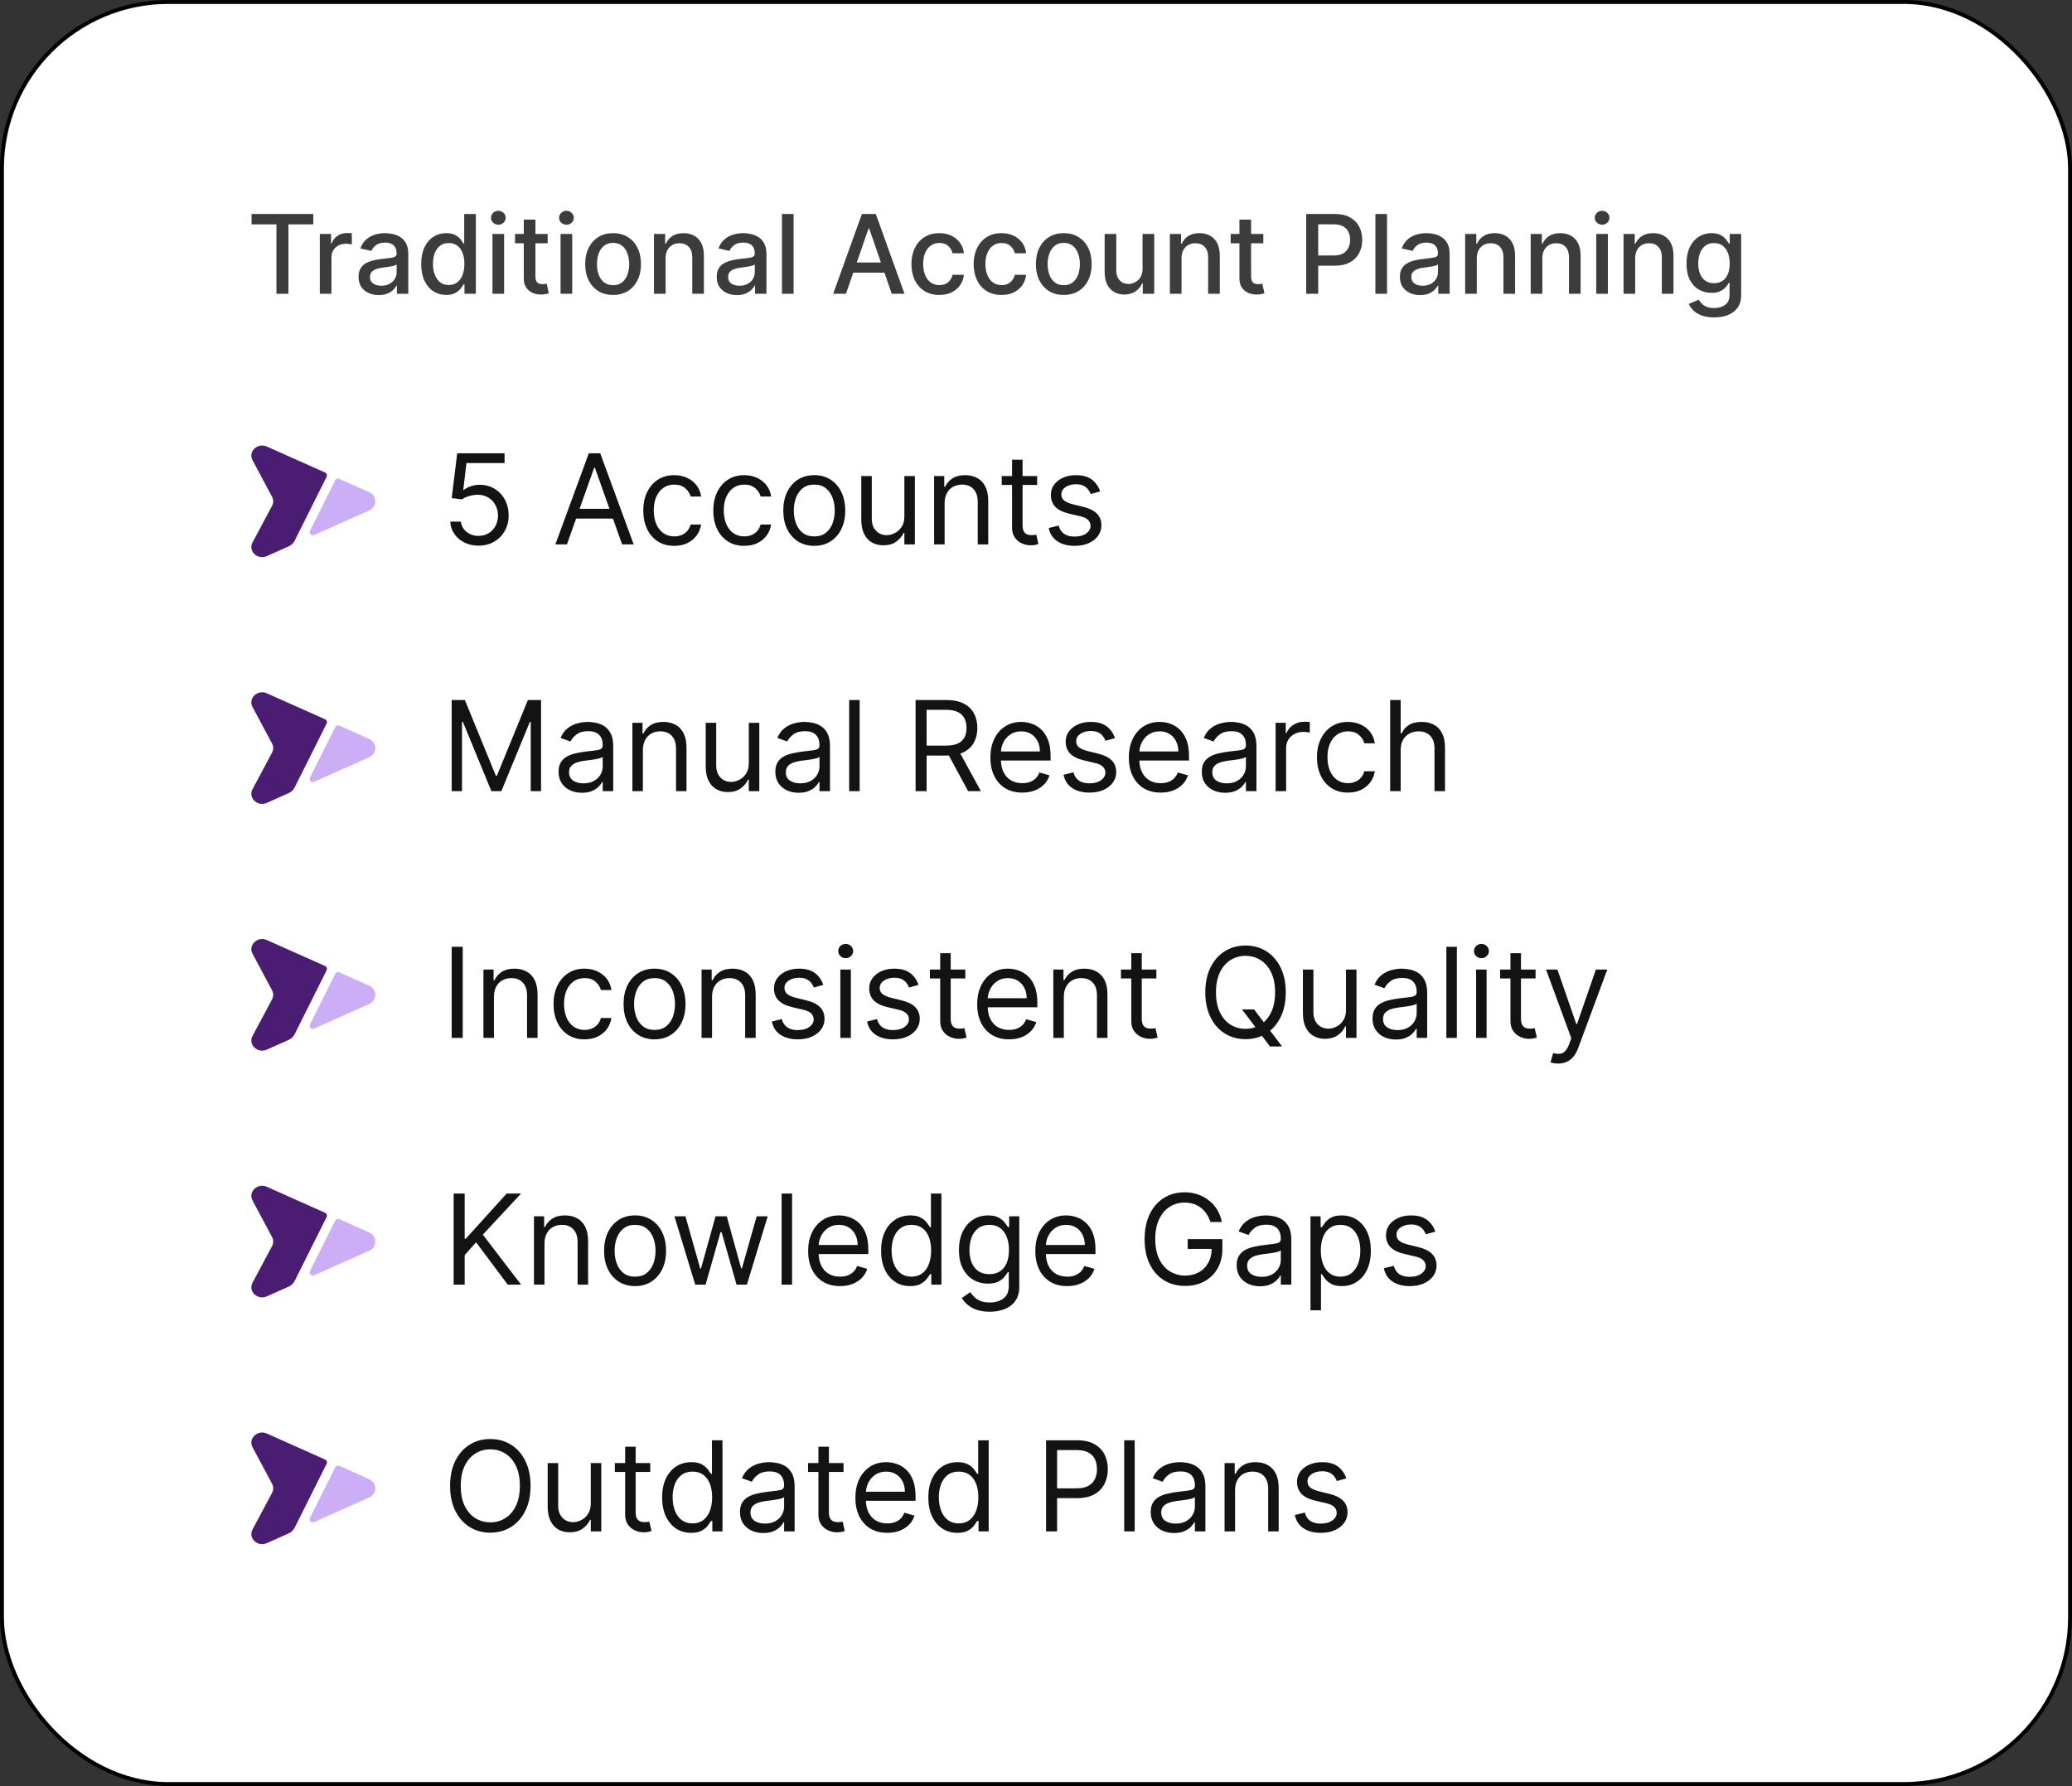
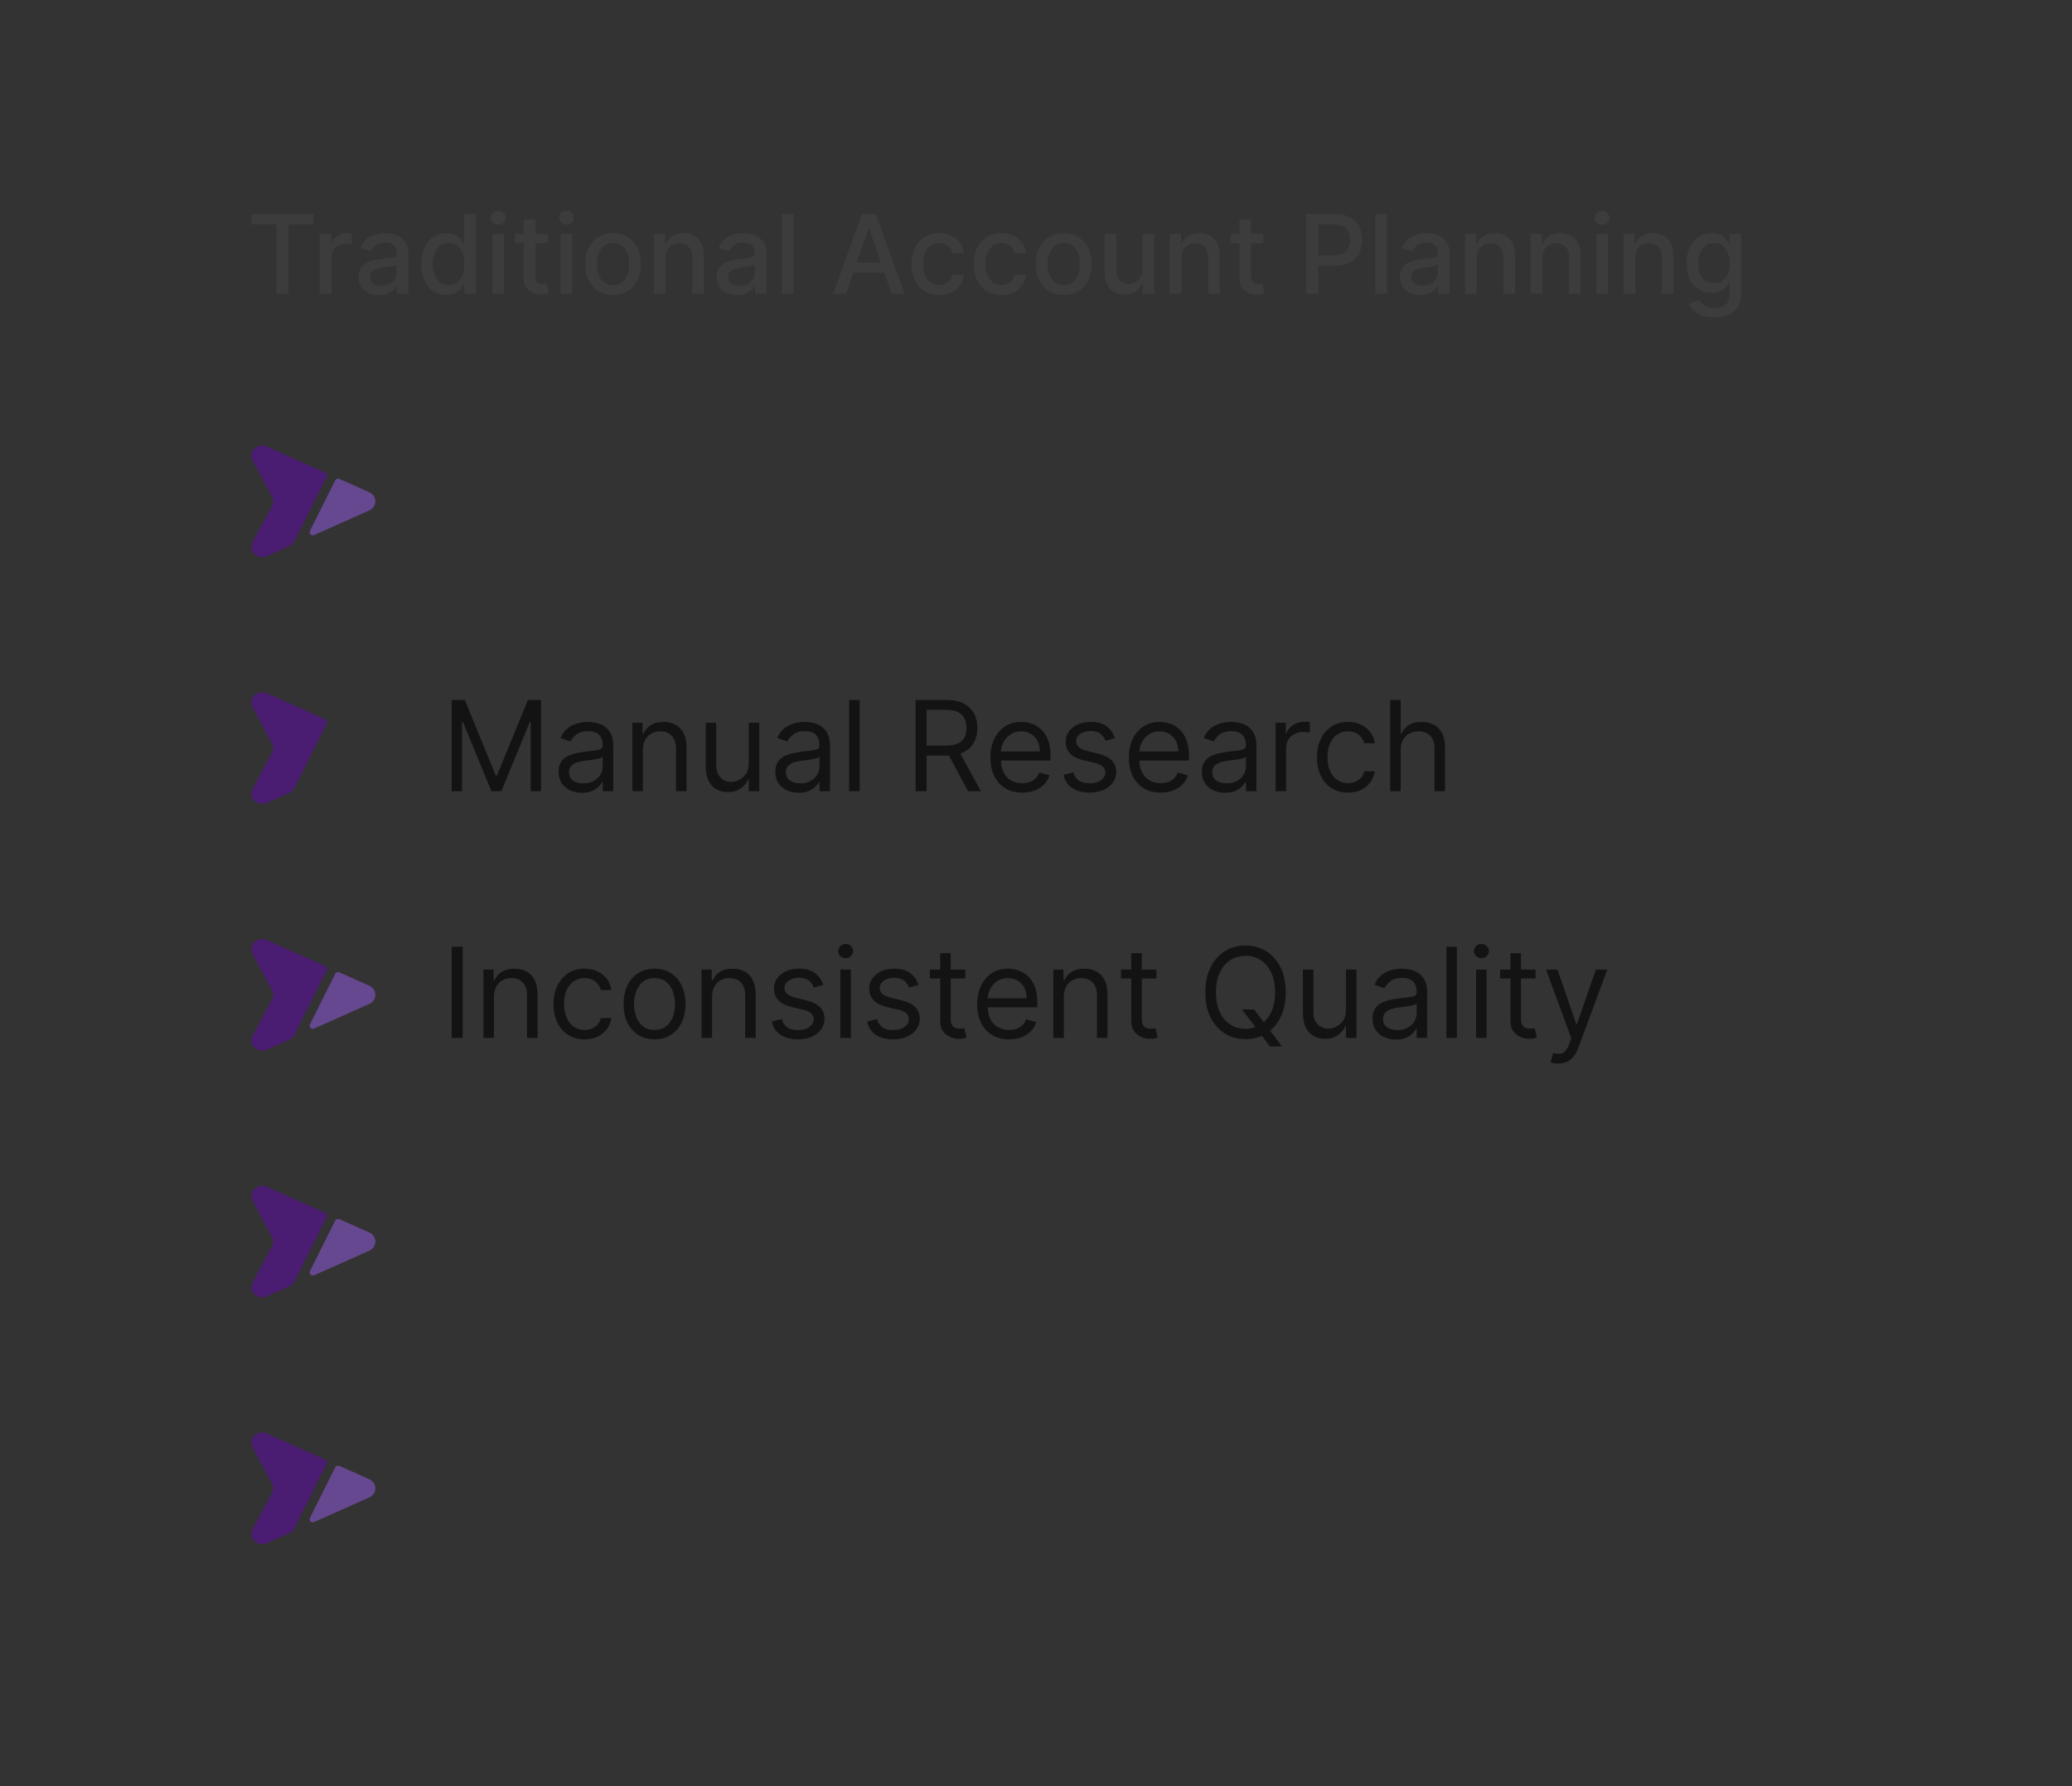
<svg xmlns="http://www.w3.org/2000/svg" width="529" height="456" viewBox="0 0 529 456" fill="none">
  <rect x="0" y="0" width="529" height="456" fill="#333333" stroke="none" />
-   <rect x="0.5" y="0.5" width="528" height="455" rx="42.5" fill="white" stroke="black" />
  <path d="M64.233 57.281V54.636H79.993V57.281H73.639V75H70.577V57.281H64.233ZM81.651 75V59.727H84.525V62.153H84.684C84.962 61.331 85.453 60.685 86.155 60.215C86.865 59.737 87.666 59.499 88.561 59.499C88.747 59.499 88.966 59.505 89.218 59.519C89.476 59.532 89.678 59.548 89.824 59.568V62.412C89.705 62.379 89.493 62.342 89.188 62.303C88.883 62.256 88.578 62.233 88.273 62.233C87.57 62.233 86.944 62.382 86.394 62.68C85.85 62.972 85.419 63.38 85.101 63.903C84.783 64.421 84.624 65.01 84.624 65.673V75H81.651ZM96.705 75.338C95.737 75.338 94.862 75.159 94.08 74.801C93.298 74.437 92.678 73.91 92.221 73.22C91.77 72.531 91.544 71.686 91.544 70.685C91.544 69.823 91.71 69.114 92.041 68.557C92.373 68 92.82 67.559 93.384 67.234C93.947 66.91 94.577 66.664 95.273 66.499C95.969 66.333 96.678 66.207 97.401 66.121C98.316 66.015 99.058 65.928 99.628 65.862C100.198 65.789 100.613 65.673 100.871 65.514C101.13 65.355 101.259 65.097 101.259 64.739V64.669C101.259 63.801 101.014 63.128 100.523 62.651C100.039 62.173 99.317 61.935 98.356 61.935C97.355 61.935 96.566 62.157 95.989 62.601C95.419 63.038 95.025 63.526 94.806 64.062L92.012 63.426C92.343 62.498 92.827 61.749 93.463 61.179C94.106 60.602 94.846 60.185 95.681 59.926C96.516 59.661 97.394 59.528 98.316 59.528C98.925 59.528 99.572 59.601 100.255 59.747C100.944 59.886 101.587 60.145 102.184 60.523C102.787 60.901 103.281 61.441 103.665 62.144C104.05 62.84 104.242 63.744 104.242 64.858V75H101.338V72.912H101.219C101.027 73.296 100.739 73.674 100.354 74.046C99.97 74.417 99.476 74.725 98.873 74.97C98.269 75.215 97.547 75.338 96.705 75.338ZM97.351 72.952C98.173 72.952 98.876 72.789 99.459 72.465C100.049 72.14 100.497 71.715 100.801 71.192C101.113 70.662 101.269 70.095 101.269 69.492V67.523C101.163 67.629 100.957 67.728 100.652 67.821C100.354 67.907 100.013 67.983 99.628 68.05C99.244 68.109 98.869 68.166 98.505 68.219C98.14 68.265 97.835 68.305 97.59 68.338C97.013 68.411 96.486 68.534 96.009 68.706C95.538 68.878 95.16 69.127 94.875 69.452C94.597 69.77 94.458 70.194 94.458 70.724C94.458 71.46 94.73 72.017 95.273 72.395C95.817 72.766 96.509 72.952 97.351 72.952ZM113.919 75.298C112.686 75.298 111.586 74.983 110.618 74.354C109.657 73.717 108.901 72.812 108.351 71.639C107.807 70.459 107.536 69.044 107.536 67.394C107.536 65.743 107.811 64.331 108.361 63.158C108.918 61.984 109.68 61.086 110.648 60.463C111.616 59.84 112.713 59.528 113.939 59.528C114.887 59.528 115.649 59.688 116.226 60.006C116.809 60.317 117.26 60.682 117.578 61.099C117.903 61.517 118.155 61.885 118.334 62.203H118.513V54.636H121.486V75H118.582V72.624H118.334C118.155 72.948 117.896 73.32 117.558 73.737C117.227 74.155 116.769 74.519 116.186 74.831C115.603 75.142 114.847 75.298 113.919 75.298ZM114.575 72.763C115.43 72.763 116.153 72.537 116.743 72.087C117.339 71.629 117.79 70.996 118.095 70.188C118.407 69.379 118.562 68.438 118.562 67.364C118.562 66.303 118.41 65.375 118.105 64.579C117.8 63.784 117.353 63.164 116.763 62.72C116.173 62.276 115.444 62.054 114.575 62.054C113.68 62.054 112.935 62.286 112.338 62.75C111.741 63.214 111.291 63.847 110.986 64.649C110.688 65.451 110.538 66.356 110.538 67.364C110.538 68.385 110.691 69.303 110.996 70.118C111.301 70.933 111.751 71.579 112.348 72.057C112.951 72.528 113.694 72.763 114.575 72.763ZM125.729 75V59.727H128.702V75H125.729ZM127.23 57.371C126.713 57.371 126.269 57.198 125.898 56.854C125.533 56.502 125.351 56.085 125.351 55.601C125.351 55.11 125.533 54.693 125.898 54.348C126.269 53.997 126.713 53.821 127.23 53.821C127.748 53.821 128.188 53.997 128.553 54.348C128.924 54.693 129.11 55.11 129.11 55.601C129.11 56.085 128.924 56.502 128.553 56.854C128.188 57.198 127.748 57.371 127.23 57.371ZM139.831 59.727V62.114H131.489V59.727H139.831ZM133.726 56.068H136.699V70.516C136.699 71.092 136.785 71.526 136.957 71.818C137.13 72.103 137.352 72.299 137.624 72.405C137.902 72.504 138.204 72.554 138.528 72.554C138.767 72.554 138.976 72.537 139.155 72.504C139.334 72.471 139.473 72.445 139.572 72.425L140.109 74.881C139.937 74.947 139.692 75.013 139.374 75.079C139.055 75.153 138.658 75.192 138.18 75.199C137.398 75.212 136.669 75.073 135.993 74.781C135.317 74.49 134.77 74.039 134.352 73.429C133.935 72.819 133.726 72.053 133.726 71.132V56.068ZM143.12 75V59.727H146.093V75H143.12ZM144.621 57.371C144.104 57.371 143.66 57.198 143.289 56.854C142.924 56.502 142.742 56.085 142.742 55.601C142.742 55.11 142.924 54.693 143.289 54.348C143.66 53.997 144.104 53.821 144.621 53.821C145.138 53.821 145.579 53.997 145.944 54.348C146.315 54.693 146.5 55.11 146.5 55.601C146.5 56.085 146.315 56.502 145.944 56.854C145.579 57.198 145.138 57.371 144.621 57.371ZM156.526 75.308C155.094 75.308 153.844 74.98 152.777 74.324C151.71 73.668 150.881 72.749 150.291 71.57C149.701 70.39 149.406 69.011 149.406 67.433C149.406 65.849 149.701 64.463 150.291 63.277C150.881 62.09 151.71 61.169 152.777 60.513C153.844 59.856 155.094 59.528 156.526 59.528C157.957 59.528 159.207 59.856 160.274 60.513C161.341 61.169 162.17 62.09 162.76 63.277C163.35 64.463 163.645 65.849 163.645 67.433C163.645 69.011 163.35 70.39 162.76 71.57C162.17 72.749 161.341 73.668 160.274 74.324C159.207 74.98 157.957 75.308 156.526 75.308ZM156.536 72.812C157.464 72.812 158.232 72.567 158.842 72.077C159.452 71.586 159.903 70.933 160.195 70.118C160.493 69.303 160.642 68.404 160.642 67.423C160.642 66.449 160.493 65.554 160.195 64.739C159.903 63.917 159.452 63.257 158.842 62.76C158.232 62.263 157.464 62.014 156.536 62.014C155.601 62.014 154.825 62.263 154.209 62.76C153.599 63.257 153.145 63.917 152.847 64.739C152.555 65.554 152.409 66.449 152.409 67.423C152.409 68.404 152.555 69.303 152.847 70.118C153.145 70.933 153.599 71.586 154.209 72.077C154.825 72.567 155.601 72.812 156.536 72.812ZM169.936 65.932V75H166.963V59.727H169.817V62.213H170.006C170.357 61.404 170.908 60.755 171.657 60.264C172.412 59.774 173.364 59.528 174.51 59.528C175.551 59.528 176.462 59.747 177.245 60.185C178.027 60.615 178.633 61.258 179.064 62.114C179.495 62.969 179.711 64.026 179.711 65.285V75H176.738V65.644C176.738 64.537 176.449 63.671 175.873 63.048C175.296 62.419 174.504 62.104 173.496 62.104C172.807 62.104 172.194 62.253 171.657 62.551C171.126 62.849 170.705 63.287 170.394 63.864C170.089 64.434 169.936 65.123 169.936 65.932ZM188.142 75.338C187.175 75.338 186.3 75.159 185.517 74.801C184.735 74.437 184.115 73.91 183.658 73.22C183.207 72.531 182.982 71.686 182.982 70.685C182.982 69.823 183.148 69.114 183.479 68.557C183.81 68 184.258 67.559 184.821 67.234C185.385 66.91 186.015 66.664 186.711 66.499C187.407 66.333 188.116 66.207 188.838 66.121C189.753 66.015 190.496 65.928 191.066 65.862C191.636 65.789 192.05 65.673 192.309 65.514C192.567 65.355 192.696 65.097 192.696 64.739V64.669C192.696 63.801 192.451 63.128 191.961 62.651C191.477 62.173 190.754 61.935 189.793 61.935C188.792 61.935 188.003 62.157 187.426 62.601C186.856 63.038 186.462 63.526 186.243 64.062L183.449 63.426C183.781 62.498 184.265 61.749 184.901 61.179C185.544 60.602 186.283 60.185 187.118 59.926C187.953 59.661 188.832 59.528 189.753 59.528C190.363 59.528 191.009 59.601 191.692 59.747C192.382 59.886 193.025 60.145 193.621 60.523C194.224 60.901 194.718 61.441 195.103 62.144C195.487 62.84 195.679 63.744 195.679 64.858V75H192.776V72.912H192.657C192.464 73.296 192.176 73.674 191.792 74.046C191.407 74.417 190.913 74.725 190.31 74.97C189.707 75.215 188.984 75.338 188.142 75.338ZM188.789 72.952C189.611 72.952 190.313 72.789 190.897 72.465C191.487 72.14 191.934 71.715 192.239 71.192C192.551 70.662 192.706 70.095 192.706 69.492V67.523C192.6 67.629 192.395 67.728 192.09 67.821C191.792 67.907 191.45 67.983 191.066 68.05C190.681 68.109 190.307 68.166 189.942 68.219C189.578 68.265 189.273 68.305 189.027 68.338C188.451 68.411 187.924 68.534 187.446 68.706C186.976 68.878 186.598 69.127 186.313 69.452C186.034 69.77 185.895 70.194 185.895 70.724C185.895 71.46 186.167 72.017 186.711 72.395C187.254 72.766 187.947 72.952 188.789 72.952ZM202.612 54.636V75H199.639V54.636H202.612ZM215.981 75H212.719L220.048 54.636H223.597L230.925 75H227.664L221.907 58.335H221.748L215.981 75ZM216.528 67.026H227.107V69.611H216.528V67.026ZM239.815 75.308C238.336 75.308 237.064 74.974 235.996 74.304C234.936 73.628 234.121 72.697 233.55 71.51C232.98 70.323 232.695 68.965 232.695 67.433C232.695 65.882 232.987 64.513 233.57 63.327C234.154 62.133 234.976 61.202 236.036 60.533C237.097 59.863 238.346 59.528 239.785 59.528C240.945 59.528 241.979 59.744 242.887 60.175C243.795 60.599 244.528 61.196 245.085 61.965C245.648 62.733 245.983 63.632 246.089 64.659H243.195C243.036 63.943 242.672 63.327 242.102 62.81C241.538 62.293 240.782 62.034 239.835 62.034C239.006 62.034 238.28 62.253 237.657 62.69C237.04 63.121 236.56 63.738 236.215 64.54C235.871 65.335 235.698 66.276 235.698 67.364C235.698 68.477 235.867 69.438 236.205 70.247C236.543 71.056 237.021 71.682 237.637 72.126C238.26 72.57 238.993 72.793 239.835 72.793C240.398 72.793 240.908 72.69 241.366 72.484C241.83 72.272 242.218 71.971 242.529 71.579C242.847 71.188 243.069 70.718 243.195 70.168H246.089C245.983 71.155 245.661 72.037 245.124 72.812C244.587 73.588 243.868 74.198 242.967 74.642C242.072 75.086 241.021 75.308 239.815 75.308ZM255.701 75.308C254.223 75.308 252.95 74.974 251.883 74.304C250.823 73.628 250.007 72.697 249.437 71.51C248.867 70.323 248.582 68.965 248.582 67.433C248.582 65.882 248.874 64.513 249.457 63.327C250.04 62.133 250.862 61.202 251.923 60.533C252.984 59.863 254.233 59.528 255.672 59.528C256.832 59.528 257.866 59.744 258.774 60.175C259.682 60.599 260.414 61.196 260.971 61.965C261.535 62.733 261.869 63.632 261.975 64.659H259.082C258.923 63.943 258.558 63.327 257.988 62.81C257.425 62.293 256.669 62.034 255.721 62.034C254.893 62.034 254.167 62.253 253.544 62.69C252.927 63.121 252.447 63.738 252.102 64.54C251.757 65.335 251.585 66.276 251.585 67.364C251.585 68.477 251.754 69.438 252.092 70.247C252.43 71.056 252.907 71.682 253.524 72.126C254.147 72.57 254.879 72.793 255.721 72.793C256.285 72.793 256.795 72.69 257.252 72.484C257.717 72.272 258.104 71.971 258.416 71.579C258.734 71.188 258.956 70.718 259.082 70.168H261.975C261.869 71.155 261.548 72.037 261.011 72.812C260.474 73.588 259.755 74.198 258.853 74.642C257.958 75.086 256.908 75.308 255.701 75.308ZM271.588 75.308C270.156 75.308 268.907 74.98 267.839 74.324C266.772 73.668 265.944 72.749 265.354 71.57C264.764 70.39 264.469 69.011 264.469 67.433C264.469 65.849 264.764 64.463 265.354 63.277C265.944 62.09 266.772 61.169 267.839 60.513C268.907 59.856 270.156 59.528 271.588 59.528C273.02 59.528 274.269 59.856 275.337 60.513C276.404 61.169 277.232 62.09 277.822 63.277C278.412 64.463 278.707 65.849 278.707 67.433C278.707 69.011 278.412 70.39 277.822 71.57C277.232 72.749 276.404 73.668 275.337 74.324C274.269 74.98 273.02 75.308 271.588 75.308ZM271.598 72.812C272.526 72.812 273.295 72.567 273.905 72.077C274.515 71.586 274.965 70.933 275.257 70.118C275.555 69.303 275.705 68.404 275.705 67.423C275.705 66.449 275.555 65.554 275.257 64.739C274.965 63.917 274.515 63.257 273.905 62.76C273.295 62.263 272.526 62.014 271.598 62.014C270.663 62.014 269.888 62.263 269.271 62.76C268.661 63.257 268.207 63.917 267.909 64.739C267.617 65.554 267.472 66.449 267.472 67.423C267.472 68.404 267.617 69.303 267.909 70.118C268.207 70.933 268.661 71.586 269.271 72.077C269.888 72.567 270.663 72.812 271.598 72.812ZM291.701 68.666V59.727H294.684V75H291.76V72.355H291.601C291.25 73.171 290.686 73.85 289.911 74.394C289.142 74.93 288.184 75.199 287.037 75.199C286.056 75.199 285.188 74.983 284.432 74.553C283.683 74.115 283.093 73.469 282.662 72.614C282.238 71.758 282.026 70.701 282.026 69.442V59.727H284.999V69.084C284.999 70.124 285.287 70.953 285.864 71.57C286.441 72.186 287.19 72.494 288.111 72.494C288.668 72.494 289.221 72.355 289.772 72.077C290.328 71.798 290.789 71.377 291.154 70.814C291.525 70.251 291.707 69.535 291.701 68.666ZM301.651 65.932V75H298.678V59.727H301.532V62.213H301.721C302.072 61.404 302.622 60.755 303.371 60.264C304.127 59.774 305.078 59.528 306.225 59.528C307.266 59.528 308.177 59.747 308.96 60.185C309.742 60.615 310.348 61.258 310.779 62.114C311.21 62.969 311.425 64.026 311.425 65.285V75H308.452V65.644C308.452 64.537 308.164 63.671 307.587 63.048C307.011 62.419 306.219 62.104 305.211 62.104C304.522 62.104 303.908 62.253 303.371 62.551C302.841 62.849 302.42 63.287 302.109 63.864C301.804 64.434 301.651 65.123 301.651 65.932ZM322.542 59.727V62.114H314.2V59.727H322.542ZM316.437 56.068H319.41V70.516C319.41 71.092 319.496 71.526 319.668 71.818C319.841 72.103 320.063 72.299 320.335 72.405C320.613 72.504 320.915 72.554 321.239 72.554C321.478 72.554 321.687 72.537 321.866 72.504C322.045 72.471 322.184 72.445 322.283 72.425L322.82 74.881C322.648 74.947 322.403 75.013 322.085 75.079C321.766 75.153 321.369 75.192 320.891 75.199C320.109 75.212 319.38 75.073 318.704 74.781C318.028 74.49 317.481 74.039 317.063 73.429C316.646 72.819 316.437 72.053 316.437 71.132V56.068ZM333.479 75V54.636H340.738C342.322 54.636 343.635 54.925 344.675 55.501C345.716 56.078 346.495 56.867 347.012 57.868C347.529 58.862 347.788 59.983 347.788 61.229C347.788 62.481 347.526 63.608 347.002 64.609C346.485 65.604 345.703 66.392 344.656 66.976C343.615 67.553 342.306 67.841 340.728 67.841H335.737V65.236H340.45C341.451 65.236 342.263 65.063 342.886 64.719C343.509 64.367 343.966 63.89 344.258 63.287C344.549 62.684 344.695 61.998 344.695 61.229C344.695 60.46 344.549 59.777 344.258 59.18C343.966 58.584 343.505 58.117 342.876 57.778C342.253 57.44 341.431 57.271 340.41 57.271H336.552V75H333.479ZM354.124 54.636V75H351.151V54.636H354.124ZM362.568 75.338C361.6 75.338 360.725 75.159 359.943 74.801C359.161 74.437 358.541 73.91 358.084 73.22C357.633 72.531 357.408 71.686 357.408 70.685C357.408 69.823 357.573 69.114 357.905 68.557C358.236 68 358.684 67.559 359.247 67.234C359.811 66.91 360.44 66.664 361.136 66.499C361.832 66.333 362.542 66.207 363.264 66.121C364.179 66.015 364.921 65.928 365.491 65.862C366.062 65.789 366.476 65.673 366.734 65.514C366.993 65.355 367.122 65.097 367.122 64.739V64.669C367.122 63.801 366.877 63.128 366.386 62.651C365.902 62.173 365.18 61.935 364.219 61.935C363.218 61.935 362.429 62.157 361.852 62.601C361.282 63.038 360.888 63.526 360.669 64.062L357.875 63.426C358.206 62.498 358.69 61.749 359.327 61.179C359.97 60.602 360.709 60.185 361.544 59.926C362.379 59.661 363.258 59.528 364.179 59.528C364.789 59.528 365.435 59.601 366.118 59.747C366.807 59.886 367.45 60.145 368.047 60.523C368.65 60.901 369.144 61.441 369.528 62.144C369.913 62.84 370.105 63.744 370.105 64.858V75H367.202V72.912H367.082C366.89 73.296 366.602 73.674 366.217 74.046C365.833 74.417 365.339 74.725 364.736 74.97C364.133 75.215 363.41 75.338 362.568 75.338ZM363.214 72.952C364.036 72.952 364.739 72.789 365.322 72.465C365.912 72.14 366.36 71.715 366.665 71.192C366.976 70.662 367.132 70.095 367.132 69.492V67.523C367.026 67.629 366.821 67.728 366.516 67.821C366.217 67.907 365.876 67.983 365.491 68.05C365.107 68.109 364.732 68.166 364.368 68.219C364.003 68.265 363.698 68.305 363.453 68.338C362.876 68.411 362.349 68.534 361.872 68.706C361.402 68.878 361.024 69.127 360.739 69.452C360.46 69.77 360.321 70.194 360.321 70.724C360.321 71.46 360.593 72.017 361.136 72.395C361.68 72.766 362.373 72.952 363.214 72.952ZM377.038 65.932V75H374.065V59.727H376.919V62.213H377.108C377.459 61.404 378.009 60.755 378.758 60.264C379.514 59.774 380.465 59.528 381.612 59.528C382.653 59.528 383.564 59.747 384.346 60.185C385.128 60.615 385.735 61.258 386.166 62.114C386.597 62.969 386.812 64.026 386.812 65.285V75H383.839V65.644C383.839 64.537 383.551 63.671 382.974 63.048C382.397 62.419 381.605 62.104 380.598 62.104C379.908 62.104 379.295 62.253 378.758 62.551C378.228 62.849 377.807 63.287 377.495 63.864C377.19 64.434 377.038 65.123 377.038 65.932ZM393.772 65.932V75H390.799V59.727H393.653V62.213H393.842C394.193 61.404 394.743 60.755 395.493 60.264C396.248 59.774 397.199 59.528 398.346 59.528C399.387 59.528 400.298 59.747 401.081 60.185C401.863 60.615 402.469 61.258 402.9 62.114C403.331 62.969 403.547 64.026 403.547 65.285V75H400.574V65.644C400.574 64.537 400.285 63.671 399.708 63.048C399.132 62.419 398.34 62.104 397.332 62.104C396.643 62.104 396.029 62.253 395.493 62.551C394.962 62.849 394.541 63.287 394.23 63.864C393.925 64.434 393.772 65.123 393.772 65.932ZM407.534 75V59.727H410.507V75H407.534ZM409.035 57.371C408.518 57.371 408.074 57.198 407.703 56.854C407.338 56.502 407.156 56.085 407.156 55.601C407.156 55.11 407.338 54.693 407.703 54.348C408.074 53.997 408.518 53.821 409.035 53.821C409.552 53.821 409.993 53.997 410.358 54.348C410.729 54.693 410.914 55.11 410.914 55.601C410.914 56.085 410.729 56.502 410.358 56.854C409.993 57.198 409.552 57.371 409.035 57.371ZM417.479 65.932V75H414.506V59.727H417.36V62.213H417.549C417.9 61.404 418.451 60.755 419.2 60.264C419.955 59.774 420.906 59.528 422.053 59.528C423.094 59.528 424.005 59.747 424.788 60.185C425.57 60.615 426.176 61.258 426.607 62.114C427.038 62.969 427.254 64.026 427.254 65.285V75H424.281V65.644C424.281 64.537 423.992 63.671 423.415 63.048C422.839 62.419 422.047 62.104 421.039 62.104C420.35 62.104 419.737 62.253 419.2 62.551C418.669 62.849 418.248 63.287 417.937 63.864C417.632 64.434 417.479 65.123 417.479 65.932ZM437.644 81.046C436.431 81.046 435.387 80.886 434.512 80.568C433.644 80.25 432.934 79.829 432.384 79.305C431.834 78.782 431.423 78.208 431.151 77.585L433.707 76.531C433.886 76.823 434.124 77.131 434.423 77.456C434.728 77.787 435.138 78.069 435.656 78.301C436.179 78.533 436.852 78.649 437.674 78.649C438.801 78.649 439.732 78.374 440.468 77.824C441.204 77.28 441.572 76.412 441.572 75.219V72.216H441.383C441.204 72.541 440.945 72.902 440.607 73.3C440.276 73.697 439.818 74.042 439.235 74.334C438.652 74.626 437.893 74.771 436.958 74.771C435.752 74.771 434.665 74.49 433.697 73.926C432.736 73.356 431.973 72.517 431.41 71.41C430.853 70.297 430.575 68.928 430.575 67.304C430.575 65.68 430.85 64.288 431.4 63.128C431.957 61.968 432.719 61.08 433.687 60.463C434.655 59.84 435.752 59.528 436.978 59.528C437.926 59.528 438.692 59.688 439.275 60.006C439.858 60.317 440.312 60.682 440.637 61.099C440.969 61.517 441.224 61.885 441.403 62.203H441.621V59.727H444.535V75.338C444.535 76.651 444.23 77.728 443.62 78.57C443.01 79.412 442.185 80.035 441.144 80.439C440.11 80.843 438.943 81.046 437.644 81.046ZM437.614 72.305C438.469 72.305 439.192 72.106 439.782 71.709C440.379 71.305 440.829 70.728 441.134 69.979C441.446 69.223 441.602 68.318 441.602 67.264C441.602 66.237 441.449 65.332 441.144 64.55C440.839 63.767 440.392 63.158 439.802 62.72C439.212 62.276 438.483 62.054 437.614 62.054C436.719 62.054 435.974 62.286 435.377 62.75C434.781 63.207 434.33 63.831 434.025 64.619C433.727 65.408 433.577 66.29 433.577 67.264C433.577 68.265 433.73 69.144 434.035 69.899C434.34 70.655 434.79 71.245 435.387 71.669C435.99 72.093 436.733 72.305 437.614 72.305Z" fill="#3C3C3C" />
-   <path d="M122.183 139.318C120.849 139.318 119.649 139.053 118.581 138.523C117.512 137.992 116.656 137.265 116.012 136.341C115.368 135.417 115.016 134.364 114.956 133.182H117.683C117.789 134.235 118.266 135.106 119.115 135.795C119.971 136.477 120.993 136.818 122.183 136.818C123.137 136.818 123.986 136.595 124.728 136.148C125.478 135.701 126.065 135.087 126.49 134.307C126.921 133.519 127.137 132.629 127.137 131.636C127.137 130.621 126.914 129.716 126.467 128.92C126.027 128.117 125.421 127.485 124.649 127.023C123.876 126.561 122.993 126.326 122.001 126.318C121.289 126.311 120.558 126.42 119.808 126.648C119.058 126.867 118.44 127.152 117.956 127.5L115.319 127.182L116.728 115.727H128.819V118.227H119.092L118.274 125.091H118.41C118.887 124.712 119.486 124.398 120.206 124.148C120.925 123.898 121.675 123.773 122.456 123.773C123.88 123.773 125.149 124.114 126.262 124.795C127.384 125.47 128.262 126.394 128.899 127.568C129.543 128.742 129.865 130.083 129.865 131.591C129.865 133.076 129.531 134.402 128.865 135.568C128.206 136.727 127.296 137.644 126.137 138.318C124.978 138.985 123.66 139.318 122.183 139.318ZM144.742 139H141.788L150.333 115.727H153.242L161.788 139H158.833L151.879 119.409H151.697L144.742 139ZM145.833 129.909H157.742V132.409H145.833V129.909ZM172.14 139.364C170.504 139.364 169.095 138.977 167.913 138.205C166.731 137.432 165.822 136.367 165.186 135.011C164.549 133.655 164.231 132.106 164.231 130.364C164.231 128.591 164.557 127.027 165.208 125.67C165.867 124.307 166.784 123.242 167.958 122.477C169.14 121.705 170.519 121.318 172.095 121.318C173.322 121.318 174.428 121.545 175.413 122C176.398 122.455 177.205 123.091 177.833 123.909C178.462 124.727 178.852 125.682 179.004 126.773H176.322C176.117 125.977 175.663 125.273 174.958 124.659C174.261 124.038 173.322 123.727 172.14 123.727C171.095 123.727 170.178 124 169.39 124.545C168.61 125.083 168 125.845 167.561 126.83C167.129 127.807 166.913 128.955 166.913 130.273C166.913 131.621 167.125 132.795 167.549 133.795C167.981 134.795 168.587 135.572 169.367 136.125C170.155 136.678 171.08 136.955 172.14 136.955C172.837 136.955 173.47 136.833 174.038 136.591C174.606 136.348 175.087 136 175.481 135.545C175.875 135.091 176.155 134.545 176.322 133.909H179.004C178.852 134.939 178.477 135.867 177.879 136.693C177.288 137.511 176.504 138.163 175.527 138.648C174.557 139.125 173.428 139.364 172.14 139.364ZM190.015 139.364C188.379 139.364 186.97 138.977 185.788 138.205C184.606 137.432 183.697 136.367 183.061 135.011C182.424 133.655 182.106 132.106 182.106 130.364C182.106 128.591 182.432 127.027 183.083 125.67C183.742 124.307 184.659 123.242 185.833 122.477C187.015 121.705 188.394 121.318 189.97 121.318C191.197 121.318 192.303 121.545 193.288 122C194.273 122.455 195.08 123.091 195.708 123.909C196.337 124.727 196.727 125.682 196.879 126.773H194.197C193.992 125.977 193.538 125.273 192.833 124.659C192.136 124.038 191.197 123.727 190.015 123.727C188.97 123.727 188.053 124 187.265 124.545C186.485 125.083 185.875 125.845 185.436 126.83C185.004 127.807 184.788 128.955 184.788 130.273C184.788 131.621 185 132.795 185.424 133.795C185.856 134.795 186.462 135.572 187.242 136.125C188.03 136.678 188.955 136.955 190.015 136.955C190.712 136.955 191.345 136.833 191.913 136.591C192.481 136.348 192.962 136 193.356 135.545C193.75 135.091 194.03 134.545 194.197 133.909H196.879C196.727 134.939 196.352 135.867 195.754 136.693C195.163 137.511 194.379 138.163 193.402 138.648C192.432 139.125 191.303 139.364 190.015 139.364ZM207.89 139.364C206.314 139.364 204.932 138.989 203.742 138.239C202.561 137.489 201.636 136.439 200.97 135.091C200.311 133.742 199.981 132.167 199.981 130.364C199.981 128.545 200.311 126.958 200.97 125.602C201.636 124.246 202.561 123.193 203.742 122.443C204.932 121.693 206.314 121.318 207.89 121.318C209.466 121.318 210.845 121.693 212.027 122.443C213.216 123.193 214.14 124.246 214.799 125.602C215.466 126.958 215.799 128.545 215.799 130.364C215.799 132.167 215.466 133.742 214.799 135.091C214.14 136.439 213.216 137.489 212.027 138.239C210.845 138.989 209.466 139.364 207.89 139.364ZM207.89 136.955C209.087 136.955 210.072 136.648 210.845 136.034C211.617 135.42 212.189 134.614 212.561 133.614C212.932 132.614 213.117 131.53 213.117 130.364C213.117 129.197 212.932 128.11 212.561 127.102C212.189 126.095 211.617 125.28 210.845 124.659C210.072 124.038 209.087 123.727 207.89 123.727C206.693 123.727 205.708 124.038 204.936 124.659C204.163 125.28 203.591 126.095 203.22 127.102C202.849 128.11 202.663 129.197 202.663 130.364C202.663 131.53 202.849 132.614 203.22 133.614C203.591 134.614 204.163 135.42 204.936 136.034C205.708 136.648 206.693 136.955 207.89 136.955ZM230.893 131.864V121.545H233.575V139H230.893V136.045H230.711C230.302 136.932 229.666 137.686 228.802 138.307C227.938 138.92 226.848 139.227 225.529 139.227C224.438 139.227 223.469 138.989 222.62 138.511C221.772 138.027 221.105 137.299 220.62 136.33C220.135 135.352 219.893 134.121 219.893 132.636V121.545H222.575V132.455C222.575 133.727 222.931 134.742 223.643 135.5C224.363 136.258 225.279 136.636 226.393 136.636C227.06 136.636 227.738 136.466 228.427 136.125C229.124 135.784 229.707 135.261 230.177 134.557C230.654 133.852 230.893 132.955 230.893 131.864ZM241.169 128.5V139H238.487V121.545H241.078V124.273H241.305C241.714 123.386 242.335 122.674 243.169 122.136C244.002 121.591 245.078 121.318 246.396 121.318C247.578 121.318 248.612 121.561 249.498 122.045C250.384 122.523 251.074 123.25 251.566 124.227C252.059 125.197 252.305 126.424 252.305 127.909V139H249.623V128.091C249.623 126.72 249.267 125.652 248.555 124.886C247.843 124.114 246.866 123.727 245.623 123.727C244.767 123.727 244.002 123.913 243.328 124.284C242.661 124.655 242.134 125.197 241.748 125.909C241.362 126.621 241.169 127.485 241.169 128.5ZM264.796 121.545V123.818H255.751V121.545H264.796ZM258.387 117.364H261.069V134C261.069 134.758 261.179 135.326 261.399 135.705C261.626 136.076 261.914 136.326 262.262 136.455C262.618 136.576 262.993 136.636 263.387 136.636C263.683 136.636 263.925 136.621 264.115 136.591C264.304 136.553 264.456 136.523 264.569 136.5L265.115 138.909C264.933 138.977 264.679 139.045 264.353 139.114C264.027 139.189 263.615 139.227 263.115 139.227C262.357 139.227 261.615 139.064 260.887 138.739C260.168 138.413 259.569 137.917 259.092 137.25C258.622 136.583 258.387 135.742 258.387 134.727V117.364ZM280.882 125.455L278.473 126.136C278.321 125.735 278.098 125.345 277.802 124.966C277.514 124.58 277.12 124.261 276.62 124.011C276.12 123.761 275.48 123.636 274.7 123.636C273.632 123.636 272.742 123.883 272.029 124.375C271.325 124.86 270.973 125.477 270.973 126.227C270.973 126.894 271.215 127.42 271.7 127.807C272.185 128.193 272.942 128.515 273.973 128.773L276.563 129.409C278.124 129.788 279.287 130.367 280.052 131.148C280.817 131.92 281.2 132.917 281.2 134.136C281.2 135.136 280.912 136.03 280.336 136.818C279.768 137.606 278.973 138.227 277.95 138.682C276.927 139.136 275.738 139.364 274.382 139.364C272.601 139.364 271.128 138.977 269.961 138.205C268.795 137.432 268.056 136.303 267.745 134.818L270.291 134.182C270.533 135.121 270.992 135.826 271.666 136.295C272.348 136.765 273.238 137 274.336 137C275.586 137 276.579 136.735 277.313 136.205C278.056 135.667 278.427 135.023 278.427 134.273C278.427 133.667 278.215 133.159 277.791 132.75C277.367 132.333 276.715 132.023 275.836 131.818L272.927 131.136C271.329 130.758 270.154 130.17 269.404 129.375C268.662 128.572 268.291 127.568 268.291 126.364C268.291 125.379 268.567 124.508 269.12 123.75C269.681 122.992 270.442 122.398 271.404 121.966C272.374 121.534 273.473 121.318 274.7 121.318C276.427 121.318 277.783 121.697 278.768 122.455C279.76 123.212 280.465 124.212 280.882 125.455Z" fill="#131313" />
  <path d="M115.319 178.727H118.683L126.592 198.045H126.865L134.774 178.727H138.137V202H135.501V184.318H135.274L128.001 202H125.456L118.183 184.318H117.956V202H115.319V178.727ZM148.561 202.409C147.455 202.409 146.451 202.201 145.549 201.784C144.648 201.36 143.932 200.75 143.402 199.955C142.871 199.152 142.606 198.182 142.606 197.045C142.606 196.045 142.803 195.235 143.197 194.614C143.591 193.985 144.117 193.492 144.777 193.136C145.436 192.78 146.163 192.515 146.958 192.341C147.761 192.159 148.568 192.015 149.379 191.909C150.439 191.773 151.299 191.67 151.958 191.602C152.625 191.527 153.11 191.402 153.413 191.227C153.724 191.053 153.879 190.75 153.879 190.318V190.227C153.879 189.106 153.572 188.235 152.958 187.614C152.352 186.992 151.432 186.682 150.197 186.682C148.917 186.682 147.913 186.962 147.186 187.523C146.458 188.083 145.947 188.682 145.652 189.318L143.106 188.409C143.561 187.348 144.167 186.523 144.924 185.932C145.689 185.333 146.523 184.917 147.424 184.682C148.333 184.439 149.227 184.318 150.106 184.318C150.667 184.318 151.311 184.386 152.038 184.523C152.773 184.652 153.481 184.92 154.163 185.33C154.852 185.739 155.424 186.356 155.879 187.182C156.333 188.008 156.561 189.114 156.561 190.5V202H153.879V199.636H153.742C153.561 200.015 153.258 200.42 152.833 200.852C152.409 201.284 151.845 201.652 151.14 201.955C150.436 202.258 149.576 202.409 148.561 202.409ZM148.97 200C150.03 200 150.924 199.792 151.652 199.375C152.386 198.958 152.939 198.42 153.311 197.761C153.689 197.102 153.879 196.409 153.879 195.682V193.227C153.765 193.364 153.515 193.489 153.129 193.602C152.75 193.708 152.311 193.803 151.811 193.886C151.318 193.962 150.837 194.03 150.367 194.091C149.905 194.144 149.53 194.189 149.242 194.227C148.545 194.318 147.894 194.466 147.288 194.67C146.689 194.867 146.205 195.167 145.833 195.568C145.47 195.962 145.288 196.5 145.288 197.182C145.288 198.114 145.633 198.818 146.322 199.295C147.019 199.765 147.902 200 148.97 200ZM164.137 191.5V202H161.456V184.545H164.046V187.273H164.274C164.683 186.386 165.304 185.674 166.137 185.136C166.971 184.591 168.046 184.318 169.365 184.318C170.546 184.318 171.581 184.561 172.467 185.045C173.353 185.523 174.043 186.25 174.535 187.227C175.027 188.197 175.274 189.424 175.274 190.909V202H172.592V191.091C172.592 189.72 172.236 188.652 171.524 187.886C170.812 187.114 169.834 186.727 168.592 186.727C167.736 186.727 166.971 186.913 166.296 187.284C165.63 187.655 165.103 188.197 164.717 188.909C164.331 189.621 164.137 190.485 164.137 191.5ZM191.174 194.864V184.545H193.856V202H191.174V199.045H190.992C190.583 199.932 189.947 200.686 189.083 201.307C188.22 201.92 187.129 202.227 185.811 202.227C184.72 202.227 183.75 201.989 182.902 201.511C182.053 201.027 181.386 200.299 180.902 199.33C180.417 198.352 180.174 197.121 180.174 195.636V184.545H182.856V195.455C182.856 196.727 183.212 197.742 183.924 198.5C184.644 199.258 185.561 199.636 186.674 199.636C187.341 199.636 188.019 199.466 188.708 199.125C189.405 198.784 189.989 198.261 190.458 197.557C190.936 196.852 191.174 195.955 191.174 194.864ZM203.904 202.409C202.798 202.409 201.795 202.201 200.893 201.784C199.992 201.36 199.276 200.75 198.745 199.955C198.215 199.152 197.95 198.182 197.95 197.045C197.95 196.045 198.147 195.235 198.541 194.614C198.935 193.985 199.461 193.492 200.12 193.136C200.779 192.78 201.507 192.515 202.302 192.341C203.105 192.159 203.912 192.015 204.723 191.909C205.783 191.773 206.643 191.67 207.302 191.602C207.969 191.527 208.454 191.402 208.757 191.227C209.067 191.053 209.223 190.75 209.223 190.318V190.227C209.223 189.106 208.916 188.235 208.302 187.614C207.696 186.992 206.776 186.682 205.541 186.682C204.26 186.682 203.257 186.962 202.529 187.523C201.802 188.083 201.291 188.682 200.995 189.318L198.45 188.409C198.904 187.348 199.51 186.523 200.268 185.932C201.033 185.333 201.867 184.917 202.768 184.682C203.677 184.439 204.571 184.318 205.45 184.318C206.01 184.318 206.654 184.386 207.382 184.523C208.117 184.652 208.825 184.92 209.507 185.33C210.196 185.739 210.768 186.356 211.223 187.182C211.677 188.008 211.904 189.114 211.904 190.5V202H209.223V199.636H209.086C208.904 200.015 208.601 200.42 208.177 200.852C207.753 201.284 207.188 201.652 206.484 201.955C205.779 202.258 204.92 202.409 203.904 202.409ZM204.313 200C205.374 200 206.268 199.792 206.995 199.375C207.73 198.958 208.283 198.42 208.654 197.761C209.033 197.102 209.223 196.409 209.223 195.682V193.227C209.109 193.364 208.859 193.489 208.473 193.602C208.094 193.708 207.654 193.803 207.154 193.886C206.662 193.962 206.181 194.03 205.711 194.091C205.249 194.144 204.874 194.189 204.586 194.227C203.889 194.318 203.238 194.466 202.632 194.67C202.033 194.867 201.548 195.167 201.177 195.568C200.813 195.962 200.632 196.5 200.632 197.182C200.632 198.114 200.976 198.818 201.666 199.295C202.363 199.765 203.245 200 204.313 200ZM219.481 178.727V202H216.799V178.727H219.481ZM233.757 202V178.727H241.62C243.438 178.727 244.931 179.038 246.098 179.659C247.264 180.273 248.128 181.117 248.688 182.193C249.249 183.269 249.529 184.492 249.529 185.864C249.529 187.235 249.249 188.451 248.688 189.511C248.128 190.572 247.268 191.405 246.109 192.011C244.95 192.61 243.469 192.909 241.666 192.909H235.302V190.364H241.575C242.817 190.364 243.817 190.182 244.575 189.818C245.34 189.455 245.893 188.939 246.234 188.273C246.582 187.598 246.757 186.795 246.757 185.864C246.757 184.932 246.582 184.117 246.234 183.42C245.885 182.723 245.329 182.186 244.563 181.807C243.798 181.42 242.787 181.227 241.529 181.227H236.575V202H233.757ZM244.711 191.545L250.438 202H247.166L241.529 191.545H244.711ZM260.992 202.364C259.311 202.364 257.86 201.992 256.64 201.25C255.428 200.5 254.492 199.455 253.833 198.114C253.182 196.765 252.856 195.197 252.856 193.409C252.856 191.621 253.182 190.045 253.833 188.682C254.492 187.311 255.409 186.242 256.583 185.477C257.765 184.705 259.144 184.318 260.72 184.318C261.629 184.318 262.527 184.47 263.413 184.773C264.299 185.076 265.106 185.568 265.833 186.25C266.561 186.924 267.14 187.818 267.572 188.932C268.004 190.045 268.22 191.417 268.22 193.045V194.182H254.765V191.864H265.492C265.492 190.879 265.295 190 264.902 189.227C264.515 188.455 263.962 187.845 263.242 187.398C262.53 186.951 261.689 186.727 260.72 186.727C259.652 186.727 258.727 186.992 257.947 187.523C257.174 188.045 256.58 188.727 256.163 189.568C255.746 190.409 255.538 191.311 255.538 192.273V193.818C255.538 195.136 255.765 196.254 256.22 197.17C256.682 198.08 257.322 198.773 258.14 199.25C258.958 199.72 259.909 199.955 260.992 199.955C261.697 199.955 262.333 199.856 262.902 199.659C263.477 199.455 263.974 199.152 264.39 198.75C264.807 198.341 265.129 197.833 265.356 197.227L267.947 197.955C267.674 198.833 267.216 199.606 266.572 200.273C265.928 200.932 265.133 201.447 264.186 201.818C263.239 202.182 262.174 202.364 260.992 202.364ZM284.663 188.455L282.254 189.136C282.102 188.735 281.879 188.345 281.583 187.966C281.295 187.58 280.902 187.261 280.402 187.011C279.902 186.761 279.261 186.636 278.481 186.636C277.413 186.636 276.523 186.883 275.811 187.375C275.106 187.86 274.754 188.477 274.754 189.227C274.754 189.894 274.996 190.42 275.481 190.807C275.966 191.193 276.724 191.515 277.754 191.773L280.345 192.409C281.905 192.788 283.068 193.367 283.833 194.148C284.599 194.92 284.981 195.917 284.981 197.136C284.981 198.136 284.693 199.03 284.117 199.818C283.549 200.606 282.754 201.227 281.731 201.682C280.708 202.136 279.519 202.364 278.163 202.364C276.383 202.364 274.909 201.977 273.742 201.205C272.576 200.432 271.837 199.303 271.527 197.818L274.072 197.182C274.314 198.121 274.773 198.826 275.447 199.295C276.129 199.765 277.019 200 278.117 200C279.367 200 280.36 199.735 281.095 199.205C281.837 198.667 282.208 198.023 282.208 197.273C282.208 196.667 281.996 196.159 281.572 195.75C281.148 195.333 280.496 195.023 279.617 194.818L276.708 194.136C275.11 193.758 273.936 193.17 273.186 192.375C272.443 191.572 272.072 190.568 272.072 189.364C272.072 188.379 272.349 187.508 272.902 186.75C273.462 185.992 274.224 185.398 275.186 184.966C276.155 184.534 277.254 184.318 278.481 184.318C280.208 184.318 281.564 184.697 282.549 185.455C283.542 186.212 284.246 187.212 284.663 188.455ZM296.336 202.364C294.654 202.364 293.204 201.992 291.984 201.25C290.772 200.5 289.836 199.455 289.177 198.114C288.526 196.765 288.2 195.197 288.2 193.409C288.2 191.621 288.526 190.045 289.177 188.682C289.836 187.311 290.753 186.242 291.927 185.477C293.109 184.705 294.488 184.318 296.063 184.318C296.973 184.318 297.87 184.47 298.757 184.773C299.643 185.076 300.45 185.568 301.177 186.25C301.904 186.924 302.484 187.818 302.916 188.932C303.348 190.045 303.563 191.417 303.563 193.045V194.182H290.109V191.864H300.836C300.836 190.879 300.639 190 300.245 189.227C299.859 188.455 299.306 187.845 298.586 187.398C297.874 186.951 297.033 186.727 296.063 186.727C294.995 186.727 294.071 186.992 293.291 187.523C292.518 188.045 291.923 188.727 291.507 189.568C291.09 190.409 290.882 191.311 290.882 192.273V193.818C290.882 195.136 291.109 196.254 291.563 197.17C292.026 198.08 292.666 198.773 293.484 199.25C294.302 199.72 295.253 199.955 296.336 199.955C297.041 199.955 297.677 199.856 298.245 199.659C298.821 199.455 299.317 199.152 299.734 198.75C300.151 198.341 300.473 197.833 300.7 197.227L303.291 197.955C303.018 198.833 302.56 199.606 301.916 200.273C301.272 200.932 300.476 201.447 299.529 201.818C298.582 202.182 297.518 202.364 296.336 202.364ZM312.779 202.409C311.673 202.409 310.67 202.201 309.768 201.784C308.867 201.36 308.151 200.75 307.62 199.955C307.09 199.152 306.825 198.182 306.825 197.045C306.825 196.045 307.022 195.235 307.416 194.614C307.81 193.985 308.336 193.492 308.995 193.136C309.654 192.78 310.382 192.515 311.177 192.341C311.98 192.159 312.787 192.015 313.598 191.909C314.658 191.773 315.518 191.67 316.177 191.602C316.844 191.527 317.329 191.402 317.632 191.227C317.942 191.053 318.098 190.75 318.098 190.318V190.227C318.098 189.106 317.791 188.235 317.177 187.614C316.571 186.992 315.651 186.682 314.416 186.682C313.135 186.682 312.132 186.962 311.404 187.523C310.677 188.083 310.166 188.682 309.87 189.318L307.325 188.409C307.779 187.348 308.385 186.523 309.143 185.932C309.908 185.333 310.742 184.917 311.643 184.682C312.552 184.439 313.446 184.318 314.325 184.318C314.885 184.318 315.529 184.386 316.257 184.523C316.992 184.652 317.7 184.92 318.382 185.33C319.071 185.739 319.643 186.356 320.098 187.182C320.552 188.008 320.779 189.114 320.779 190.5V202H318.098V199.636H317.961C317.779 200.015 317.476 200.42 317.052 200.852C316.628 201.284 316.063 201.652 315.359 201.955C314.654 202.258 313.795 202.409 312.779 202.409ZM313.188 200C314.249 200 315.143 199.792 315.87 199.375C316.605 198.958 317.158 198.42 317.529 197.761C317.908 197.102 318.098 196.409 318.098 195.682V193.227C317.984 193.364 317.734 193.489 317.348 193.602C316.969 193.708 316.529 193.803 316.029 193.886C315.537 193.962 315.056 194.03 314.586 194.091C314.124 194.144 313.749 194.189 313.461 194.227C312.764 194.318 312.113 194.466 311.507 194.67C310.908 194.867 310.423 195.167 310.052 195.568C309.688 195.962 309.507 196.5 309.507 197.182C309.507 198.114 309.851 198.818 310.541 199.295C311.238 199.765 312.12 200 313.188 200ZM325.674 202V184.545H328.265V187.182H328.447C328.765 186.318 329.341 185.617 330.174 185.08C331.008 184.542 331.947 184.273 332.992 184.273C333.189 184.273 333.436 184.277 333.731 184.284C334.027 184.292 334.25 184.303 334.402 184.318V187.045C334.311 187.023 334.102 186.989 333.777 186.943C333.458 186.89 333.121 186.864 332.765 186.864C331.917 186.864 331.159 187.042 330.492 187.398C329.833 187.746 329.311 188.231 328.924 188.852C328.545 189.466 328.356 190.167 328.356 190.955V202H325.674ZM344.14 202.364C342.504 202.364 341.095 201.977 339.913 201.205C338.731 200.432 337.822 199.367 337.186 198.011C336.549 196.655 336.231 195.106 336.231 193.364C336.231 191.591 336.557 190.027 337.208 188.67C337.867 187.307 338.784 186.242 339.958 185.477C341.14 184.705 342.519 184.318 344.095 184.318C345.322 184.318 346.428 184.545 347.413 185C348.398 185.455 349.205 186.091 349.833 186.909C350.462 187.727 350.852 188.682 351.004 189.773H348.322C348.117 188.977 347.663 188.273 346.958 187.659C346.261 187.038 345.322 186.727 344.14 186.727C343.095 186.727 342.178 187 341.39 187.545C340.61 188.083 340 188.845 339.561 189.83C339.129 190.807 338.913 191.955 338.913 193.273C338.913 194.621 339.125 195.795 339.549 196.795C339.981 197.795 340.587 198.572 341.367 199.125C342.155 199.678 343.08 199.955 344.14 199.955C344.837 199.955 345.47 199.833 346.038 199.591C346.606 199.348 347.087 199 347.481 198.545C347.875 198.091 348.155 197.545 348.322 196.909H351.004C350.852 197.939 350.477 198.867 349.879 199.693C349.288 200.511 348.504 201.163 347.527 201.648C346.557 202.125 345.428 202.364 344.14 202.364ZM357.606 191.5V202H354.924V178.727H357.606V187.273H357.833C358.242 186.371 358.856 185.655 359.674 185.125C360.5 184.587 361.599 184.318 362.97 184.318C364.159 184.318 365.201 184.557 366.095 185.034C366.989 185.504 367.682 186.227 368.174 187.205C368.674 188.174 368.924 189.409 368.924 190.909V202H366.242V191.091C366.242 189.705 365.883 188.633 365.163 187.875C364.451 187.11 363.462 186.727 362.197 186.727C361.318 186.727 360.53 186.913 359.833 187.284C359.144 187.655 358.599 188.197 358.197 188.909C357.803 189.621 357.606 190.485 357.606 191.5Z" fill="#131313" />
  <path d="M118.137 241.727V265H115.319V241.727H118.137ZM126.106 254.5V265H123.424V247.545H126.015V250.273H126.242C126.652 249.386 127.273 248.674 128.106 248.136C128.939 247.591 130.015 247.318 131.333 247.318C132.515 247.318 133.549 247.561 134.436 248.045C135.322 248.523 136.011 249.25 136.504 250.227C136.996 251.197 137.242 252.424 137.242 253.909V265H134.561V254.091C134.561 252.72 134.205 251.652 133.492 250.886C132.78 250.114 131.803 249.727 130.561 249.727C129.705 249.727 128.939 249.913 128.265 250.284C127.599 250.655 127.072 251.197 126.686 251.909C126.299 252.621 126.106 253.485 126.106 254.5ZM149.234 265.364C147.598 265.364 146.188 264.977 145.007 264.205C143.825 263.432 142.916 262.367 142.279 261.011C141.643 259.655 141.325 258.106 141.325 256.364C141.325 254.591 141.651 253.027 142.302 251.67C142.961 250.307 143.878 249.242 145.052 248.477C146.234 247.705 147.613 247.318 149.188 247.318C150.416 247.318 151.522 247.545 152.507 248C153.492 248.455 154.298 249.091 154.927 249.909C155.556 250.727 155.946 251.682 156.098 252.773H153.416C153.211 251.977 152.757 251.273 152.052 250.659C151.355 250.038 150.416 249.727 149.234 249.727C148.188 249.727 147.272 250 146.484 250.545C145.704 251.083 145.094 251.845 144.654 252.83C144.223 253.807 144.007 254.955 144.007 256.273C144.007 257.621 144.219 258.795 144.643 259.795C145.075 260.795 145.681 261.572 146.461 262.125C147.249 262.678 148.173 262.955 149.234 262.955C149.931 262.955 150.563 262.833 151.132 262.591C151.7 262.348 152.181 262 152.575 261.545C152.969 261.091 153.249 260.545 153.416 259.909H156.098C155.946 260.939 155.571 261.867 154.973 262.693C154.382 263.511 153.598 264.163 152.62 264.648C151.651 265.125 150.522 265.364 149.234 265.364ZM167.109 265.364C165.533 265.364 164.151 264.989 162.961 264.239C161.779 263.489 160.855 262.439 160.188 261.091C159.529 259.742 159.2 258.167 159.2 256.364C159.2 254.545 159.529 252.958 160.188 251.602C160.855 250.246 161.779 249.193 162.961 248.443C164.151 247.693 165.533 247.318 167.109 247.318C168.685 247.318 170.063 247.693 171.245 248.443C172.435 249.193 173.359 250.246 174.018 251.602C174.685 252.958 175.018 254.545 175.018 256.364C175.018 258.167 174.685 259.742 174.018 261.091C173.359 262.439 172.435 263.489 171.245 264.239C170.063 264.989 168.685 265.364 167.109 265.364ZM167.109 262.955C168.306 262.955 169.291 262.648 170.063 262.034C170.836 261.42 171.408 260.614 171.779 259.614C172.151 258.614 172.336 257.53 172.336 256.364C172.336 255.197 172.151 254.11 171.779 253.102C171.408 252.095 170.836 251.28 170.063 250.659C169.291 250.038 168.306 249.727 167.109 249.727C165.912 249.727 164.927 250.038 164.154 250.659C163.382 251.28 162.81 252.095 162.438 253.102C162.067 254.11 161.882 255.197 161.882 256.364C161.882 257.53 162.067 258.614 162.438 259.614C162.81 260.614 163.382 261.42 164.154 262.034C164.927 262.648 165.912 262.955 167.109 262.955ZM181.794 254.5V265H179.112V247.545H181.703V250.273H181.93C182.339 249.386 182.96 248.674 183.794 248.136C184.627 247.591 185.703 247.318 187.021 247.318C188.203 247.318 189.237 247.561 190.123 248.045C191.009 248.523 191.699 249.25 192.191 250.227C192.684 251.197 192.93 252.424 192.93 253.909V265H190.248V254.091C190.248 252.72 189.892 251.652 189.18 250.886C188.468 250.114 187.491 249.727 186.248 249.727C185.392 249.727 184.627 249.913 183.953 250.284C183.286 250.655 182.759 251.197 182.373 251.909C181.987 252.621 181.794 253.485 181.794 254.5ZM210.194 251.455L207.785 252.136C207.634 251.735 207.41 251.345 207.115 250.966C206.827 250.58 206.433 250.261 205.933 250.011C205.433 249.761 204.793 249.636 204.012 249.636C202.944 249.636 202.054 249.883 201.342 250.375C200.637 250.86 200.285 251.477 200.285 252.227C200.285 252.894 200.527 253.42 201.012 253.807C201.497 254.193 202.255 254.515 203.285 254.773L205.876 255.409C207.437 255.788 208.599 256.367 209.365 257.148C210.13 257.92 210.512 258.917 210.512 260.136C210.512 261.136 210.224 262.03 209.649 262.818C209.081 263.606 208.285 264.227 207.262 264.682C206.24 265.136 205.05 265.364 203.694 265.364C201.914 265.364 200.44 264.977 199.274 264.205C198.107 263.432 197.368 262.303 197.058 260.818L199.603 260.182C199.846 261.121 200.304 261.826 200.978 262.295C201.66 262.765 202.55 263 203.649 263C204.899 263 205.891 262.735 206.626 262.205C207.368 261.667 207.74 261.023 207.74 260.273C207.74 259.667 207.527 259.159 207.103 258.75C206.679 258.333 206.027 258.023 205.149 257.818L202.24 257.136C200.641 256.758 199.467 256.17 198.717 255.375C197.974 254.572 197.603 253.568 197.603 252.364C197.603 251.379 197.88 250.508 198.433 249.75C198.993 248.992 199.755 248.398 200.717 247.966C201.687 247.534 202.785 247.318 204.012 247.318C205.74 247.318 207.096 247.697 208.081 248.455C209.073 249.212 209.777 250.212 210.194 251.455ZM214.549 265V247.545H217.231V265H214.549ZM215.913 244.636C215.39 244.636 214.939 244.458 214.561 244.102C214.189 243.746 214.004 243.318 214.004 242.818C214.004 242.318 214.189 241.89 214.561 241.534C214.939 241.178 215.39 241 215.913 241C216.436 241 216.883 241.178 217.254 241.534C217.633 241.89 217.822 242.318 217.822 242.818C217.822 243.318 217.633 243.746 217.254 244.102C216.883 244.458 216.436 244.636 215.913 244.636ZM234.507 251.455L232.098 252.136C231.946 251.735 231.723 251.345 231.427 250.966C231.139 250.58 230.745 250.261 230.245 250.011C229.745 249.761 229.105 249.636 228.325 249.636C227.257 249.636 226.367 249.883 225.654 250.375C224.95 250.86 224.598 251.477 224.598 252.227C224.598 252.894 224.84 253.42 225.325 253.807C225.81 254.193 226.567 254.515 227.598 254.773L230.188 255.409C231.749 255.788 232.912 256.367 233.677 257.148C234.442 257.92 234.825 258.917 234.825 260.136C234.825 261.136 234.537 262.03 233.961 262.818C233.393 263.606 232.598 264.227 231.575 264.682C230.552 265.136 229.363 265.364 228.007 265.364C226.226 265.364 224.753 264.977 223.586 264.205C222.42 263.432 221.681 262.303 221.37 260.818L223.916 260.182C224.158 261.121 224.617 261.826 225.291 262.295C225.973 262.765 226.863 263 227.961 263C229.211 263 230.204 262.735 230.938 262.205C231.681 261.667 232.052 261.023 232.052 260.273C232.052 259.667 231.84 259.159 231.416 258.75C230.992 258.333 230.34 258.023 229.461 257.818L226.552 257.136C224.954 256.758 223.779 256.17 223.029 255.375C222.287 254.572 221.916 253.568 221.916 252.364C221.916 251.379 222.192 250.508 222.745 249.75C223.306 248.992 224.067 248.398 225.029 247.966C225.999 247.534 227.098 247.318 228.325 247.318C230.052 247.318 231.408 247.697 232.393 248.455C233.385 249.212 234.09 250.212 234.507 251.455ZM246.453 247.545V249.818H237.407V247.545H246.453ZM240.044 243.364H242.725V260C242.725 260.758 242.835 261.326 243.055 261.705C243.282 262.076 243.57 262.326 243.919 262.455C244.275 262.576 244.65 262.636 245.044 262.636C245.339 262.636 245.581 262.621 245.771 262.591C245.96 262.553 246.112 262.523 246.225 262.5L246.771 264.909C246.589 264.977 246.335 265.045 246.009 265.114C245.684 265.189 245.271 265.227 244.771 265.227C244.013 265.227 243.271 265.064 242.544 264.739C241.824 264.413 241.225 263.917 240.748 263.25C240.278 262.583 240.044 261.742 240.044 260.727V243.364ZM257.617 265.364C255.936 265.364 254.485 264.992 253.265 264.25C252.053 263.5 251.117 262.455 250.458 261.114C249.807 259.765 249.481 258.197 249.481 256.409C249.481 254.621 249.807 253.045 250.458 251.682C251.117 250.311 252.034 249.242 253.208 248.477C254.39 247.705 255.769 247.318 257.345 247.318C258.254 247.318 259.152 247.47 260.038 247.773C260.924 248.076 261.731 248.568 262.458 249.25C263.186 249.924 263.765 250.818 264.197 251.932C264.629 253.045 264.845 254.417 264.845 256.045V257.182H251.39V254.864H262.117C262.117 253.879 261.92 253 261.527 252.227C261.14 251.455 260.587 250.845 259.867 250.398C259.155 249.951 258.314 249.727 257.345 249.727C256.277 249.727 255.352 249.992 254.572 250.523C253.799 251.045 253.205 251.727 252.788 252.568C252.371 253.409 252.163 254.311 252.163 255.273V256.818C252.163 258.136 252.39 259.254 252.845 260.17C253.307 261.08 253.947 261.773 254.765 262.25C255.583 262.72 256.534 262.955 257.617 262.955C258.322 262.955 258.958 262.856 259.527 262.659C260.102 262.455 260.599 262.152 261.015 261.75C261.432 261.341 261.754 260.833 261.981 260.227L264.572 260.955C264.299 261.833 263.841 262.606 263.197 263.273C262.553 263.932 261.758 264.447 260.811 264.818C259.864 265.182 258.799 265.364 257.617 265.364ZM271.606 254.5V265H268.924V247.545H271.515V250.273H271.742C272.152 249.386 272.773 248.674 273.606 248.136C274.439 247.591 275.515 247.318 276.833 247.318C278.015 247.318 279.049 247.561 279.936 248.045C280.822 248.523 281.511 249.25 282.004 250.227C282.496 251.197 282.742 252.424 282.742 253.909V265H280.061V254.091C280.061 252.72 279.705 251.652 278.992 250.886C278.28 250.114 277.303 249.727 276.061 249.727C275.205 249.727 274.439 249.913 273.765 250.284C273.099 250.655 272.572 251.197 272.186 251.909C271.799 252.621 271.606 253.485 271.606 254.5ZM295.234 247.545V249.818H286.188V247.545H295.234ZM288.825 243.364H291.507V260C291.507 260.758 291.617 261.326 291.836 261.705C292.063 262.076 292.351 262.326 292.7 262.455C293.056 262.576 293.431 262.636 293.825 262.636C294.12 262.636 294.363 262.621 294.552 262.591C294.742 262.553 294.893 262.523 295.007 262.5L295.552 264.909C295.37 264.977 295.117 265.045 294.791 265.114C294.465 265.189 294.052 265.227 293.552 265.227C292.795 265.227 292.052 265.064 291.325 264.739C290.605 264.413 290.007 263.917 289.529 263.25C289.06 262.583 288.825 261.742 288.825 260.727V243.364ZM317.086 257.727H320.177L322.768 261.136L323.45 262.045L327.313 267.182H324.223L321.677 263.773L321.041 262.909L317.086 257.727ZM328.268 253.364C328.268 255.818 327.825 257.939 326.938 259.727C326.052 261.515 324.836 262.894 323.291 263.864C321.745 264.833 319.98 265.318 317.995 265.318C316.01 265.318 314.245 264.833 312.7 263.864C311.154 262.894 309.938 261.515 309.052 259.727C308.166 257.939 307.723 255.818 307.723 253.364C307.723 250.909 308.166 248.788 309.052 247C309.938 245.212 311.154 243.833 312.7 242.864C314.245 241.894 316.01 241.409 317.995 241.409C319.98 241.409 321.745 241.894 323.291 242.864C324.836 243.833 326.052 245.212 326.938 247C327.825 248.788 328.268 250.909 328.268 253.364ZM325.541 253.364C325.541 251.348 325.204 249.648 324.529 248.261C323.863 246.875 322.957 245.826 321.813 245.114C320.677 244.402 319.404 244.045 317.995 244.045C316.586 244.045 315.31 244.402 314.166 245.114C313.029 245.826 312.124 246.875 311.45 248.261C310.783 249.648 310.45 251.348 310.45 253.364C310.45 255.379 310.783 257.08 311.45 258.466C312.124 259.852 313.029 260.902 314.166 261.614C315.31 262.326 316.586 262.682 317.995 262.682C319.404 262.682 320.677 262.326 321.813 261.614C322.957 260.902 323.863 259.852 324.529 258.466C325.204 257.08 325.541 255.379 325.541 253.364ZM343.643 257.864V247.545H346.325V265H343.643V262.045H343.461C343.052 262.932 342.416 263.686 341.552 264.307C340.688 264.92 339.598 265.227 338.279 265.227C337.188 265.227 336.219 264.989 335.37 264.511C334.522 264.027 333.855 263.299 333.37 262.33C332.885 261.352 332.643 260.121 332.643 258.636V247.545H335.325V258.455C335.325 259.727 335.681 260.742 336.393 261.5C337.113 262.258 338.029 262.636 339.143 262.636C339.81 262.636 340.488 262.466 341.177 262.125C341.874 261.784 342.457 261.261 342.927 260.557C343.404 259.852 343.643 258.955 343.643 257.864ZM356.373 265.409C355.267 265.409 354.263 265.201 353.362 264.784C352.46 264.36 351.744 263.75 351.214 262.955C350.684 262.152 350.419 261.182 350.419 260.045C350.419 259.045 350.616 258.235 351.009 257.614C351.403 256.985 351.93 256.492 352.589 256.136C353.248 255.78 353.975 255.515 354.771 255.341C355.574 255.159 356.381 255.015 357.191 254.909C358.252 254.773 359.112 254.67 359.771 254.602C360.438 254.527 360.922 254.402 361.225 254.227C361.536 254.053 361.691 253.75 361.691 253.318V253.227C361.691 252.106 361.384 251.235 360.771 250.614C360.165 249.992 359.244 249.682 358.009 249.682C356.729 249.682 355.725 249.962 354.998 250.523C354.271 251.083 353.759 251.682 353.464 252.318L350.919 251.409C351.373 250.348 351.979 249.523 352.737 248.932C353.502 248.333 354.335 247.917 355.237 247.682C356.146 247.439 357.04 247.318 357.919 247.318C358.479 247.318 359.123 247.386 359.85 247.523C360.585 247.652 361.294 247.92 361.975 248.33C362.665 248.739 363.237 249.356 363.691 250.182C364.146 251.008 364.373 252.114 364.373 253.5V265H361.691V262.636H361.555C361.373 263.015 361.07 263.42 360.646 263.852C360.222 264.284 359.657 264.652 358.953 264.955C358.248 265.258 357.388 265.409 356.373 265.409ZM356.782 263C357.843 263 358.737 262.792 359.464 262.375C360.199 261.958 360.752 261.42 361.123 260.761C361.502 260.102 361.691 259.409 361.691 258.682V256.227C361.578 256.364 361.328 256.489 360.941 256.602C360.563 256.708 360.123 256.803 359.623 256.886C359.131 256.962 358.65 257.03 358.18 257.091C357.718 257.144 357.343 257.189 357.055 257.227C356.358 257.318 355.706 257.466 355.1 257.67C354.502 257.867 354.017 258.167 353.646 258.568C353.282 258.962 353.1 259.5 353.1 260.182C353.1 261.114 353.445 261.818 354.134 262.295C354.831 262.765 355.714 263 356.782 263ZM371.95 241.727V265H369.268V241.727H371.95ZM376.862 265V247.545H379.544V265H376.862ZM378.225 244.636C377.703 244.636 377.252 244.458 376.873 244.102C376.502 243.746 376.316 243.318 376.316 242.818C376.316 242.318 376.502 241.89 376.873 241.534C377.252 241.178 377.703 241 378.225 241C378.748 241 379.195 241.178 379.566 241.534C379.945 241.89 380.134 242.318 380.134 242.818C380.134 243.318 379.945 243.746 379.566 244.102C379.195 244.458 378.748 244.636 378.225 244.636ZM392.046 247.545V249.818H383.001V247.545H392.046ZM385.637 243.364H388.319V260C388.319 260.758 388.429 261.326 388.649 261.705C388.876 262.076 389.164 262.326 389.512 262.455C389.868 262.576 390.243 262.636 390.637 262.636C390.933 262.636 391.175 262.621 391.365 262.591C391.554 262.553 391.706 262.523 391.819 262.5L392.365 264.909C392.183 264.977 391.929 265.045 391.603 265.114C391.277 265.189 390.865 265.227 390.365 265.227C389.607 265.227 388.865 265.064 388.137 264.739C387.418 264.413 386.819 263.917 386.342 263.25C385.872 262.583 385.637 261.742 385.637 260.727V243.364ZM397.808 271.545C397.353 271.545 396.948 271.508 396.592 271.432C396.236 271.364 395.99 271.295 395.853 271.227L396.535 268.864C397.187 269.03 397.762 269.091 398.262 269.045C398.762 269 399.206 268.777 399.592 268.375C399.986 267.981 400.346 267.341 400.671 266.455L401.171 265.091L394.717 247.545H397.626L402.444 261.455H402.626L407.444 247.545H410.353L402.944 267.545C402.611 268.447 402.198 269.193 401.706 269.784C401.213 270.383 400.641 270.826 399.99 271.114C399.346 271.402 398.618 271.545 397.808 271.545Z" fill="#131313" />
-   <path d="M115.818 328V304.727H118.636V316.273H118.909L129.364 304.727H133.045L123.273 315.227L133.045 328H129.636L121.545 317.182L118.636 320.455V328H115.818ZM139.011 317.5V328H136.33V310.545H138.92V313.273H139.148C139.557 312.386 140.178 311.674 141.011 311.136C141.845 310.591 142.92 310.318 144.239 310.318C145.42 310.318 146.455 310.561 147.341 311.045C148.227 311.523 148.917 312.25 149.409 313.227C149.902 314.197 150.148 315.424 150.148 316.909V328H147.466V317.091C147.466 315.72 147.11 314.652 146.398 313.886C145.686 313.114 144.708 312.727 143.466 312.727C142.61 312.727 141.845 312.913 141.17 313.284C140.504 313.655 139.977 314.197 139.591 314.909C139.205 315.621 139.011 316.485 139.011 317.5ZM162.139 328.364C160.563 328.364 159.181 327.989 157.991 327.239C156.81 326.489 155.885 325.439 155.219 324.091C154.56 322.742 154.23 321.167 154.23 319.364C154.23 317.545 154.56 315.958 155.219 314.602C155.885 313.246 156.81 312.193 157.991 311.443C159.181 310.693 160.563 310.318 162.139 310.318C163.715 310.318 165.094 310.693 166.276 311.443C167.465 312.193 168.389 313.246 169.048 314.602C169.715 315.958 170.048 317.545 170.048 319.364C170.048 321.167 169.715 322.742 169.048 324.091C168.389 325.439 167.465 326.489 166.276 327.239C165.094 327.989 163.715 328.364 162.139 328.364ZM162.139 325.955C163.336 325.955 164.321 325.648 165.094 325.034C165.866 324.42 166.438 323.614 166.81 322.614C167.181 321.614 167.366 320.53 167.366 319.364C167.366 318.197 167.181 317.11 166.81 316.102C166.438 315.095 165.866 314.28 165.094 313.659C164.321 313.038 163.336 312.727 162.139 312.727C160.942 312.727 159.957 313.038 159.185 313.659C158.412 314.28 157.84 315.095 157.469 316.102C157.098 317.11 156.912 318.197 156.912 319.364C156.912 320.53 157.098 321.614 157.469 322.614C157.84 323.614 158.412 324.42 159.185 325.034C159.957 325.648 160.942 325.955 162.139 325.955ZM177.503 328L172.185 310.545H175.003L178.776 323.909H178.957L182.685 310.545H185.548L189.23 323.864H189.412L193.185 310.545H196.003L190.685 328H188.048L184.23 314.591H183.957L180.139 328H177.503ZM202.23 304.727V328H199.548V304.727H202.23ZM214.46 328.364C212.778 328.364 211.328 327.992 210.108 327.25C208.896 326.5 207.96 325.455 207.301 324.114C206.65 322.765 206.324 321.197 206.324 319.409C206.324 317.621 206.65 316.045 207.301 314.682C207.96 313.311 208.877 312.242 210.051 311.477C211.233 310.705 212.612 310.318 214.188 310.318C215.097 310.318 215.994 310.47 216.881 310.773C217.767 311.076 218.574 311.568 219.301 312.25C220.028 312.924 220.608 313.818 221.04 314.932C221.472 316.045 221.688 317.417 221.688 319.045V320.182H208.233V317.864H218.96C218.96 316.879 218.763 316 218.369 315.227C217.983 314.455 217.43 313.845 216.71 313.398C215.998 312.951 215.157 312.727 214.188 312.727C213.119 312.727 212.195 312.992 211.415 313.523C210.642 314.045 210.047 314.727 209.631 315.568C209.214 316.409 209.006 317.311 209.006 318.273V319.818C209.006 321.136 209.233 322.254 209.688 323.17C210.15 324.08 210.79 324.773 211.608 325.25C212.426 325.72 213.377 325.955 214.46 325.955C215.165 325.955 215.801 325.856 216.369 325.659C216.945 325.455 217.441 325.152 217.858 324.75C218.275 324.341 218.597 323.833 218.824 323.227L221.415 323.955C221.142 324.833 220.684 325.606 220.04 326.273C219.396 326.932 218.6 327.447 217.653 327.818C216.706 328.182 215.642 328.364 214.46 328.364ZM232.358 328.364C230.903 328.364 229.619 327.996 228.506 327.261C227.392 326.519 226.521 325.473 225.892 324.125C225.263 322.769 224.949 321.167 224.949 319.318C224.949 317.485 225.263 315.894 225.892 314.545C226.521 313.197 227.396 312.155 228.517 311.42C229.638 310.686 230.934 310.318 232.403 310.318C233.54 310.318 234.438 310.508 235.097 310.886C235.763 311.258 236.271 311.682 236.619 312.159C236.975 312.629 237.252 313.015 237.449 313.318H237.676V304.727H240.358V328H237.767V325.318H237.449C237.252 325.636 236.972 326.038 236.608 326.523C236.244 327 235.725 327.428 235.051 327.807C234.377 328.178 233.479 328.364 232.358 328.364ZM232.722 325.955C233.797 325.955 234.706 325.674 235.449 325.114C236.191 324.545 236.756 323.761 237.142 322.761C237.528 321.754 237.722 320.591 237.722 319.273C237.722 317.97 237.532 316.83 237.153 315.852C236.775 314.867 236.214 314.102 235.472 313.557C234.729 313.004 233.813 312.727 232.722 312.727C231.585 312.727 230.638 313.019 229.881 313.602C229.131 314.178 228.566 314.962 228.188 315.955C227.816 316.939 227.631 318.045 227.631 319.273C227.631 320.515 227.82 321.644 228.199 322.659C228.585 323.667 229.153 324.47 229.903 325.068C230.661 325.659 231.6 325.955 232.722 325.955ZM252.688 334.909C251.392 334.909 250.278 334.742 249.347 334.409C248.415 334.083 247.638 333.652 247.017 333.114C246.403 332.583 245.915 332.015 245.551 331.409L247.688 329.909C247.93 330.227 248.237 330.591 248.608 331C248.979 331.417 249.487 331.777 250.131 332.08C250.782 332.39 251.634 332.545 252.688 332.545C254.097 332.545 255.259 332.205 256.176 331.523C257.093 330.841 257.551 329.773 257.551 328.318V324.773H257.324C257.127 325.091 256.847 325.485 256.483 325.955C256.127 326.417 255.612 326.83 254.938 327.193C254.271 327.549 253.369 327.727 252.233 327.727C250.824 327.727 249.559 327.394 248.438 326.727C247.324 326.061 246.441 325.091 245.79 323.818C245.146 322.545 244.824 321 244.824 319.182C244.824 317.394 245.138 315.837 245.767 314.511C246.396 313.178 247.271 312.148 248.392 311.42C249.513 310.686 250.809 310.318 252.278 310.318C253.415 310.318 254.316 310.508 254.983 310.886C255.657 311.258 256.172 311.682 256.528 312.159C256.892 312.629 257.172 313.015 257.369 313.318H257.642V310.545H260.233V328.5C260.233 330 259.892 331.22 259.21 332.159C258.536 333.106 257.627 333.799 256.483 334.239C255.347 334.686 254.081 334.909 252.688 334.909ZM252.597 325.318C253.672 325.318 254.581 325.072 255.324 324.58C256.066 324.087 256.631 323.379 257.017 322.455C257.403 321.53 257.597 320.424 257.597 319.136C257.597 317.879 257.407 316.769 257.028 315.807C256.65 314.845 256.089 314.091 255.347 313.545C254.604 313 253.688 312.727 252.597 312.727C251.46 312.727 250.513 313.015 249.756 313.591C249.006 314.167 248.441 314.939 248.062 315.909C247.691 316.879 247.506 317.955 247.506 319.136C247.506 320.348 247.695 321.42 248.074 322.352C248.46 323.277 249.028 324.004 249.778 324.534C250.536 325.057 251.475 325.318 252.597 325.318ZM272.46 328.364C270.778 328.364 269.328 327.992 268.108 327.25C266.896 326.5 265.96 325.455 265.301 324.114C264.65 322.765 264.324 321.197 264.324 319.409C264.324 317.621 264.65 316.045 265.301 314.682C265.96 313.311 266.877 312.242 268.051 311.477C269.233 310.705 270.612 310.318 272.188 310.318C273.097 310.318 273.994 310.47 274.881 310.773C275.767 311.076 276.574 311.568 277.301 312.25C278.028 312.924 278.608 313.818 279.04 314.932C279.472 316.045 279.688 317.417 279.688 319.045V320.182H266.233V317.864H276.96C276.96 316.879 276.763 316 276.369 315.227C275.983 314.455 275.43 313.845 274.71 313.398C273.998 312.951 273.157 312.727 272.188 312.727C271.119 312.727 270.195 312.992 269.415 313.523C268.642 314.045 268.047 314.727 267.631 315.568C267.214 316.409 267.006 317.311 267.006 318.273V319.818C267.006 321.136 267.233 322.254 267.688 323.17C268.15 324.08 268.79 324.773 269.608 325.25C270.426 325.72 271.377 325.955 272.46 325.955C273.165 325.955 273.801 325.856 274.369 325.659C274.945 325.455 275.441 325.152 275.858 324.75C276.275 324.341 276.597 323.833 276.824 323.227L279.415 323.955C279.142 324.833 278.684 325.606 278.04 326.273C277.396 326.932 276.6 327.447 275.653 327.818C274.706 328.182 273.642 328.364 272.46 328.364ZM309.04 312C308.79 311.235 308.46 310.549 308.051 309.943C307.65 309.33 307.169 308.807 306.608 308.375C306.055 307.943 305.426 307.614 304.722 307.386C304.017 307.159 303.244 307.045 302.403 307.045C301.025 307.045 299.771 307.402 298.642 308.114C297.513 308.826 296.616 309.875 295.949 311.261C295.282 312.648 294.949 314.348 294.949 316.364C294.949 318.379 295.286 320.08 295.96 321.466C296.634 322.852 297.547 323.902 298.699 324.614C299.85 325.326 301.146 325.682 302.585 325.682C303.919 325.682 305.093 325.398 306.108 324.83C307.131 324.254 307.926 323.443 308.494 322.398C309.07 321.345 309.358 320.106 309.358 318.682L310.222 318.864H303.222V316.364H312.085V318.864C312.085 320.78 311.676 322.447 310.858 323.864C310.047 325.28 308.926 326.379 307.494 327.159C306.07 327.932 304.434 328.318 302.585 328.318C300.525 328.318 298.714 327.833 297.153 326.864C295.6 325.894 294.388 324.515 293.517 322.727C292.653 320.939 292.222 318.818 292.222 316.364C292.222 314.523 292.468 312.867 292.96 311.398C293.46 309.92 294.165 308.663 295.074 307.625C295.983 306.587 297.059 305.792 298.301 305.239C299.544 304.686 300.911 304.409 302.403 304.409C303.631 304.409 304.775 304.595 305.835 304.966C306.903 305.33 307.854 305.848 308.688 306.523C309.528 307.189 310.229 307.989 310.79 308.92C311.35 309.845 311.737 310.871 311.949 312H309.04ZM321.685 328.409C320.579 328.409 319.575 328.201 318.673 327.784C317.772 327.36 317.056 326.75 316.526 325.955C315.995 325.152 315.73 324.182 315.73 323.045C315.73 322.045 315.927 321.235 316.321 320.614C316.715 319.985 317.241 319.492 317.901 319.136C318.56 318.78 319.287 318.515 320.082 318.341C320.885 318.159 321.692 318.015 322.503 317.909C323.563 317.773 324.423 317.67 325.082 317.602C325.749 317.527 326.234 317.402 326.537 317.227C326.848 317.053 327.003 316.75 327.003 316.318V316.227C327.003 315.106 326.696 314.235 326.082 313.614C325.476 312.992 324.556 312.682 323.321 312.682C322.041 312.682 321.037 312.962 320.31 313.523C319.582 314.083 319.071 314.682 318.776 315.318L316.23 314.409C316.685 313.348 317.291 312.523 318.048 311.932C318.813 311.333 319.647 310.917 320.548 310.682C321.457 310.439 322.351 310.318 323.23 310.318C323.791 310.318 324.435 310.386 325.162 310.523C325.897 310.652 326.605 310.92 327.287 311.33C327.976 311.739 328.548 312.356 329.003 313.182C329.457 314.008 329.685 315.114 329.685 316.5V328H327.003V325.636H326.866C326.685 326.015 326.382 326.42 325.957 326.852C325.533 327.284 324.969 327.652 324.264 327.955C323.56 328.258 322.7 328.409 321.685 328.409ZM322.094 326C323.154 326 324.048 325.792 324.776 325.375C325.51 324.958 326.063 324.42 326.435 323.761C326.813 323.102 327.003 322.409 327.003 321.682V319.227C326.889 319.364 326.639 319.489 326.253 319.602C325.874 319.708 325.435 319.803 324.935 319.886C324.442 319.962 323.961 320.03 323.491 320.091C323.029 320.144 322.654 320.189 322.366 320.227C321.67 320.318 321.018 320.466 320.412 320.67C319.813 320.867 319.329 321.167 318.957 321.568C318.594 321.962 318.412 322.5 318.412 323.182C318.412 324.114 318.757 324.818 319.446 325.295C320.143 325.765 321.026 326 322.094 326ZM334.58 334.545V310.545H337.17V313.318H337.489C337.686 313.015 337.958 312.629 338.307 312.159C338.663 311.682 339.17 311.258 339.83 310.886C340.496 310.508 341.398 310.318 342.534 310.318C344.004 310.318 345.299 310.686 346.42 311.42C347.542 312.155 348.417 313.197 349.045 314.545C349.674 315.894 349.989 317.485 349.989 319.318C349.989 321.167 349.674 322.769 349.045 324.125C348.417 325.473 347.545 326.519 346.432 327.261C345.318 327.996 344.034 328.364 342.58 328.364C341.458 328.364 340.561 328.178 339.886 327.807C339.212 327.428 338.693 327 338.33 326.523C337.966 326.038 337.686 325.636 337.489 325.318H337.261V334.545H334.58ZM337.216 319.273C337.216 320.591 337.409 321.754 337.795 322.761C338.182 323.761 338.746 324.545 339.489 325.114C340.231 325.674 341.14 325.955 342.216 325.955C343.337 325.955 344.273 325.659 345.023 325.068C345.78 324.47 346.348 323.667 346.727 322.659C347.114 321.644 347.307 320.515 347.307 319.273C347.307 318.045 347.117 316.939 346.739 315.955C346.367 314.962 345.803 314.178 345.045 313.602C344.295 313.019 343.352 312.727 342.216 312.727C341.125 312.727 340.208 313.004 339.466 313.557C338.723 314.102 338.163 314.867 337.784 315.852C337.405 316.83 337.216 317.97 337.216 319.273ZM366.443 314.455L364.034 315.136C363.883 314.735 363.659 314.345 363.364 313.966C363.076 313.58 362.682 313.261 362.182 313.011C361.682 312.761 361.042 312.636 360.261 312.636C359.193 312.636 358.303 312.883 357.591 313.375C356.886 313.86 356.534 314.477 356.534 315.227C356.534 315.894 356.777 316.42 357.261 316.807C357.746 317.193 358.504 317.515 359.534 317.773L362.125 318.409C363.686 318.788 364.848 319.367 365.614 320.148C366.379 320.92 366.761 321.917 366.761 323.136C366.761 324.136 366.473 325.03 365.898 325.818C365.33 326.606 364.534 327.227 363.511 327.682C362.489 328.136 361.299 328.364 359.943 328.364C358.163 328.364 356.689 327.977 355.523 327.205C354.356 326.432 353.617 325.303 353.307 323.818L355.852 323.182C356.095 324.121 356.553 324.826 357.227 325.295C357.909 325.765 358.799 326 359.898 326C361.148 326 362.14 325.735 362.875 325.205C363.617 324.667 363.989 324.023 363.989 323.273C363.989 322.667 363.777 322.159 363.352 321.75C362.928 321.333 362.277 321.023 361.398 320.818L358.489 320.136C356.89 319.758 355.716 319.17 354.966 318.375C354.223 317.572 353.852 316.568 353.852 315.364C353.852 314.379 354.129 313.508 354.682 312.75C355.242 311.992 356.004 311.398 356.966 310.966C357.936 310.534 359.034 310.318 360.261 310.318C361.989 310.318 363.345 310.697 364.33 311.455C365.322 312.212 366.027 313.212 366.443 314.455Z" fill="#131313" />
-   <path d="M135.455 379.364C135.455 381.818 135.011 383.939 134.125 385.727C133.239 387.515 132.023 388.894 130.477 389.864C128.932 390.833 127.167 391.318 125.182 391.318C123.197 391.318 121.432 390.833 119.886 389.864C118.341 388.894 117.125 387.515 116.239 385.727C115.352 383.939 114.909 381.818 114.909 379.364C114.909 376.909 115.352 374.788 116.239 373C117.125 371.212 118.341 369.833 119.886 368.864C121.432 367.894 123.197 367.409 125.182 367.409C127.167 367.409 128.932 367.894 130.477 368.864C132.023 369.833 133.239 371.212 134.125 373C135.011 374.788 135.455 376.909 135.455 379.364ZM132.727 379.364C132.727 377.348 132.39 375.648 131.716 374.261C131.049 372.875 130.144 371.826 129 371.114C127.864 370.402 126.591 370.045 125.182 370.045C123.773 370.045 122.496 370.402 121.352 371.114C120.216 371.826 119.311 372.875 118.636 374.261C117.97 375.648 117.636 377.348 117.636 379.364C117.636 381.379 117.97 383.08 118.636 384.466C119.311 385.852 120.216 386.902 121.352 387.614C122.496 388.326 123.773 388.682 125.182 388.682C126.591 388.682 127.864 388.326 129 387.614C130.144 386.902 131.049 385.852 131.716 384.466C132.39 383.08 132.727 381.379 132.727 379.364ZM150.83 383.864V373.545H153.511V391H150.83V388.045H150.648C150.239 388.932 149.602 389.686 148.739 390.307C147.875 390.92 146.784 391.227 145.466 391.227C144.375 391.227 143.405 390.989 142.557 390.511C141.708 390.027 141.042 389.299 140.557 388.33C140.072 387.352 139.83 386.121 139.83 384.636V373.545H142.511V384.455C142.511 385.727 142.867 386.742 143.58 387.5C144.299 388.258 145.216 388.636 146.33 388.636C146.996 388.636 147.674 388.466 148.364 388.125C149.061 387.784 149.644 387.261 150.114 386.557C150.591 385.852 150.83 384.955 150.83 383.864ZM166.014 373.545V375.818H156.969V373.545H166.014ZM159.605 369.364H162.287V386C162.287 386.758 162.397 387.326 162.616 387.705C162.844 388.076 163.132 388.326 163.48 388.455C163.836 388.576 164.211 388.636 164.605 388.636C164.901 388.636 165.143 388.621 165.332 388.591C165.522 388.553 165.673 388.523 165.787 388.5L166.332 390.909C166.151 390.977 165.897 391.045 165.571 391.114C165.245 391.189 164.832 391.227 164.332 391.227C163.575 391.227 162.832 391.064 162.105 390.739C161.385 390.413 160.787 389.917 160.31 389.25C159.84 388.583 159.605 387.742 159.605 386.727V369.364ZM176.452 391.364C174.997 391.364 173.713 390.996 172.599 390.261C171.486 389.519 170.615 388.473 169.986 387.125C169.357 385.769 169.043 384.167 169.043 382.318C169.043 380.485 169.357 378.894 169.986 377.545C170.615 376.197 171.49 375.155 172.611 374.42C173.732 373.686 175.027 373.318 176.497 373.318C177.634 373.318 178.531 373.508 179.19 373.886C179.857 374.258 180.365 374.682 180.713 375.159C181.069 375.629 181.346 376.015 181.543 376.318H181.77V367.727H184.452V391H181.861V388.318H181.543C181.346 388.636 181.065 389.038 180.702 389.523C180.338 390 179.819 390.428 179.145 390.807C178.471 391.178 177.573 391.364 176.452 391.364ZM176.815 388.955C177.891 388.955 178.8 388.674 179.543 388.114C180.285 387.545 180.849 386.761 181.236 385.761C181.622 384.754 181.815 383.591 181.815 382.273C181.815 380.97 181.626 379.83 181.247 378.852C180.868 377.867 180.308 377.102 179.565 376.557C178.823 376.004 177.906 375.727 176.815 375.727C175.679 375.727 174.732 376.019 173.974 376.602C173.224 377.178 172.66 377.962 172.281 378.955C171.91 379.939 171.724 381.045 171.724 382.273C171.724 383.515 171.914 384.644 172.293 385.659C172.679 386.667 173.247 387.47 173.997 388.068C174.755 388.659 175.694 388.955 176.815 388.955ZM194.872 391.409C193.766 391.409 192.762 391.201 191.861 390.784C190.959 390.36 190.243 389.75 189.713 388.955C189.183 388.152 188.918 387.182 188.918 386.045C188.918 385.045 189.115 384.235 189.509 383.614C189.902 382.985 190.429 382.492 191.088 382.136C191.747 381.78 192.474 381.515 193.27 381.341C194.073 381.159 194.88 381.015 195.69 380.909C196.751 380.773 197.611 380.67 198.27 380.602C198.937 380.527 199.421 380.402 199.724 380.227C200.035 380.053 200.19 379.75 200.19 379.318V379.227C200.19 378.106 199.884 377.235 199.27 376.614C198.664 375.992 197.743 375.682 196.509 375.682C195.228 375.682 194.224 375.962 193.497 376.523C192.77 377.083 192.259 377.682 191.963 378.318L189.418 377.409C189.872 376.348 190.478 375.523 191.236 374.932C192.001 374.333 192.834 373.917 193.736 373.682C194.645 373.439 195.539 373.318 196.418 373.318C196.978 373.318 197.622 373.386 198.349 373.523C199.084 373.652 199.793 373.92 200.474 374.33C201.164 374.739 201.736 375.356 202.19 376.182C202.645 377.008 202.872 378.114 202.872 379.5V391H200.19V388.636H200.054C199.872 389.015 199.569 389.42 199.145 389.852C198.721 390.284 198.156 390.652 197.452 390.955C196.747 391.258 195.887 391.409 194.872 391.409ZM195.281 389C196.342 389 197.236 388.792 197.963 388.375C198.698 387.958 199.251 387.42 199.622 386.761C200.001 386.102 200.19 385.409 200.19 384.682V382.227C200.077 382.364 199.827 382.489 199.44 382.602C199.062 382.708 198.622 382.803 198.122 382.886C197.63 382.962 197.149 383.03 196.679 383.091C196.217 383.144 195.842 383.189 195.554 383.227C194.857 383.318 194.205 383.466 193.599 383.67C193.001 383.867 192.516 384.167 192.145 384.568C191.781 384.962 191.599 385.5 191.599 386.182C191.599 387.114 191.944 387.818 192.634 388.295C193.33 388.765 194.213 389 195.281 389ZM215.358 373.545V375.818H206.312V373.545H215.358ZM208.949 369.364H211.631V386C211.631 386.758 211.741 387.326 211.96 387.705C212.188 388.076 212.475 388.326 212.824 388.455C213.18 388.576 213.555 388.636 213.949 388.636C214.244 388.636 214.487 388.621 214.676 388.591C214.866 388.553 215.017 388.523 215.131 388.5L215.676 390.909C215.494 390.977 215.241 391.045 214.915 391.114C214.589 391.189 214.176 391.227 213.676 391.227C212.919 391.227 212.176 391.064 211.449 390.739C210.729 390.413 210.131 389.917 209.653 389.25C209.184 388.583 208.949 387.742 208.949 386.727V369.364ZM226.523 391.364C224.841 391.364 223.39 390.992 222.17 390.25C220.958 389.5 220.023 388.455 219.364 387.114C218.712 385.765 218.386 384.197 218.386 382.409C218.386 380.621 218.712 379.045 219.364 377.682C220.023 376.311 220.939 375.242 222.114 374.477C223.295 373.705 224.674 373.318 226.25 373.318C227.159 373.318 228.057 373.47 228.943 373.773C229.83 374.076 230.636 374.568 231.364 375.25C232.091 375.924 232.67 376.818 233.102 377.932C233.534 379.045 233.75 380.417 233.75 382.045V383.182H220.295V380.864H231.023C231.023 379.879 230.826 379 230.432 378.227C230.045 377.455 229.492 376.845 228.773 376.398C228.061 375.951 227.22 375.727 226.25 375.727C225.182 375.727 224.258 375.992 223.477 376.523C222.705 377.045 222.11 377.727 221.693 378.568C221.277 379.409 221.068 380.311 221.068 381.273V382.818C221.068 384.136 221.295 385.254 221.75 386.17C222.212 387.08 222.852 387.773 223.67 388.25C224.489 388.72 225.439 388.955 226.523 388.955C227.227 388.955 227.864 388.856 228.432 388.659C229.008 388.455 229.504 388.152 229.92 387.75C230.337 387.341 230.659 386.833 230.886 386.227L233.477 386.955C233.205 387.833 232.746 388.606 232.102 389.273C231.458 389.932 230.663 390.447 229.716 390.818C228.769 391.182 227.705 391.364 226.523 391.364ZM244.42 391.364C242.966 391.364 241.682 390.996 240.568 390.261C239.455 389.519 238.583 388.473 237.955 387.125C237.326 385.769 237.011 384.167 237.011 382.318C237.011 380.485 237.326 378.894 237.955 377.545C238.583 376.197 239.458 375.155 240.58 374.42C241.701 373.686 242.996 373.318 244.466 373.318C245.602 373.318 246.5 373.508 247.159 373.886C247.826 374.258 248.333 374.682 248.682 375.159C249.038 375.629 249.314 376.015 249.511 376.318H249.739V367.727H252.42V391H249.83V388.318H249.511C249.314 388.636 249.034 389.038 248.67 389.523C248.307 390 247.788 390.428 247.114 390.807C246.439 391.178 245.542 391.364 244.42 391.364ZM244.784 388.955C245.86 388.955 246.769 388.674 247.511 388.114C248.254 387.545 248.818 386.761 249.205 385.761C249.591 384.754 249.784 383.591 249.784 382.273C249.784 380.97 249.595 379.83 249.216 378.852C248.837 377.867 248.277 377.102 247.534 376.557C246.792 376.004 245.875 375.727 244.784 375.727C243.648 375.727 242.701 376.019 241.943 376.602C241.193 377.178 240.629 377.962 240.25 378.955C239.879 379.939 239.693 381.045 239.693 382.273C239.693 383.515 239.883 384.644 240.261 385.659C240.648 386.667 241.216 387.47 241.966 388.068C242.723 388.659 243.663 388.955 244.784 388.955ZM267.068 391V367.727H274.932C276.758 367.727 278.25 368.057 279.409 368.716C280.576 369.367 281.439 370.25 282 371.364C282.561 372.477 282.841 373.72 282.841 375.091C282.841 376.462 282.561 377.708 282 378.83C281.447 379.951 280.591 380.845 279.432 381.511C278.273 382.17 276.788 382.5 274.977 382.5H269.341V380H274.886C276.136 380 277.14 379.784 277.898 379.352C278.655 378.92 279.205 378.337 279.545 377.602C279.894 376.86 280.068 376.023 280.068 375.091C280.068 374.159 279.894 373.326 279.545 372.591C279.205 371.856 278.652 371.28 277.886 370.864C277.121 370.439 276.106 370.227 274.841 370.227H269.886V391H267.068ZM289.699 367.727V391H287.017V367.727H289.699ZM299.747 391.409C298.641 391.409 297.637 391.201 296.736 390.784C295.834 390.36 295.118 389.75 294.588 388.955C294.058 388.152 293.793 387.182 293.793 386.045C293.793 385.045 293.99 384.235 294.384 383.614C294.777 382.985 295.304 382.492 295.963 382.136C296.622 381.78 297.349 381.515 298.145 381.341C298.948 381.159 299.755 381.015 300.565 380.909C301.626 380.773 302.486 380.67 303.145 380.602C303.812 380.527 304.296 380.402 304.599 380.227C304.91 380.053 305.065 379.75 305.065 379.318V379.227C305.065 378.106 304.759 377.235 304.145 376.614C303.539 375.992 302.618 375.682 301.384 375.682C300.103 375.682 299.099 375.962 298.372 376.523C297.645 377.083 297.134 377.682 296.838 378.318L294.293 377.409C294.747 376.348 295.353 375.523 296.111 374.932C296.876 374.333 297.709 373.917 298.611 373.682C299.52 373.439 300.414 373.318 301.293 373.318C301.853 373.318 302.497 373.386 303.224 373.523C303.959 373.652 304.668 373.92 305.349 374.33C306.039 374.739 306.611 375.356 307.065 376.182C307.52 377.008 307.747 378.114 307.747 379.5V391H305.065V388.636H304.929C304.747 389.015 304.444 389.42 304.02 389.852C303.596 390.284 303.031 390.652 302.327 390.955C301.622 391.258 300.762 391.409 299.747 391.409ZM300.156 389C301.217 389 302.111 388.792 302.838 388.375C303.573 387.958 304.126 387.42 304.497 386.761C304.876 386.102 305.065 385.409 305.065 384.682V382.227C304.952 382.364 304.702 382.489 304.315 382.602C303.937 382.708 303.497 382.803 302.997 382.886C302.505 382.962 302.024 383.03 301.554 383.091C301.092 383.144 300.717 383.189 300.429 383.227C299.732 383.318 299.08 383.466 298.474 383.67C297.876 383.867 297.391 384.167 297.02 384.568C296.656 384.962 296.474 385.5 296.474 386.182C296.474 387.114 296.819 387.818 297.509 388.295C298.205 388.765 299.088 389 300.156 389ZM315.324 380.5V391H312.642V373.545H315.233V376.273H315.46C315.869 375.386 316.491 374.674 317.324 374.136C318.157 373.591 319.233 373.318 320.551 373.318C321.733 373.318 322.767 373.561 323.653 374.045C324.54 374.523 325.229 375.25 325.722 376.227C326.214 377.197 326.46 378.424 326.46 379.909V391H323.778V380.091C323.778 378.72 323.422 377.652 322.71 376.886C321.998 376.114 321.021 375.727 319.778 375.727C318.922 375.727 318.157 375.913 317.483 376.284C316.816 376.655 316.29 377.197 315.903 377.909C315.517 378.621 315.324 379.485 315.324 380.5ZM343.724 377.455L341.315 378.136C341.164 377.735 340.94 377.345 340.645 376.966C340.357 376.58 339.963 376.261 339.463 376.011C338.963 375.761 338.323 375.636 337.543 375.636C336.474 375.636 335.584 375.883 334.872 376.375C334.168 376.86 333.815 377.477 333.815 378.227C333.815 378.894 334.058 379.42 334.543 379.807C335.027 380.193 335.785 380.515 336.815 380.773L339.406 381.409C340.967 381.788 342.13 382.367 342.895 383.148C343.66 383.92 344.043 384.917 344.043 386.136C344.043 387.136 343.755 388.03 343.179 388.818C342.611 389.606 341.815 390.227 340.793 390.682C339.77 391.136 338.58 391.364 337.224 391.364C335.444 391.364 333.971 390.977 332.804 390.205C331.637 389.432 330.899 388.303 330.588 386.818L333.134 386.182C333.376 387.121 333.834 387.826 334.509 388.295C335.19 388.765 336.08 389 337.179 389C338.429 389 339.421 388.735 340.156 388.205C340.899 387.667 341.27 387.023 341.27 386.273C341.27 385.667 341.058 385.159 340.634 384.75C340.209 384.333 339.558 384.023 338.679 383.818L335.77 383.136C334.171 382.758 332.997 382.17 332.247 381.375C331.505 380.572 331.134 379.568 331.134 378.364C331.134 377.379 331.41 376.508 331.963 375.75C332.524 374.992 333.285 374.398 334.247 373.966C335.217 373.534 336.315 373.318 337.543 373.318C339.27 373.318 340.626 373.697 341.611 374.455C342.603 375.212 343.308 376.212 343.724 377.455Z" fill="#131313" />
  <path d="M83.391 121.725C83.439 121.629 83.467 121.525 83.473 121.418C83.48 121.312 83.464 121.205 83.428 121.104C83.392 121.004 83.337 120.911 83.264 120.833C83.192 120.755 83.104 120.692 83.006 120.648L68.12 114.009C65.751 112.953 63.295 115.3 64.469 117.496L69.459 126.844C69.847 127.572 69.847 128.427 69.459 129.154L64.469 138.502C63.295 140.698 65.751 143.044 68.12 141.988L73.699 139.499C74.369 139.201 74.915 138.679 75.243 138.024L83.391 121.725Z" fill="#4A1C72" />
  <path opacity="0.5" d="M85.594 122.632C85.685 122.449 85.843 122.309 86.034 122.24C86.226 122.171 86.437 122.179 86.623 122.261L94.26 125.667C96.356 126.601 96.356 129.396 94.26 130.33L80.171 136.613C80.022 136.678 79.857 136.697 79.697 136.665C79.537 136.634 79.391 136.553 79.279 136.436C79.166 136.318 79.093 136.168 79.068 136.007C79.044 135.846 79.07 135.682 79.142 135.536L85.594 122.632Z" fill="#9B5EEF" />
  <path d="M83.391 184.725C83.439 184.629 83.467 184.525 83.473 184.418C83.48 184.312 83.464 184.205 83.428 184.104C83.392 184.004 83.337 183.911 83.264 183.833C83.192 183.755 83.104 183.692 83.006 183.648L68.12 177.009C65.751 175.953 63.295 178.3 64.469 180.496L69.459 189.844C69.847 190.572 69.847 191.427 69.459 192.154L64.469 201.502C63.295 203.698 65.751 206.044 68.12 204.988L73.699 202.499C74.369 202.201 74.915 201.679 75.243 201.024L83.391 184.725Z" fill="#4A1C72" />
-   <path opacity="0.5" d="M85.594 185.632C85.685 185.449 85.843 185.309 86.034 185.24C86.226 185.171 86.437 185.179 86.623 185.261L94.26 188.667C96.356 189.601 96.356 192.396 94.26 193.33L80.171 199.613C80.022 199.678 79.857 199.697 79.697 199.665C79.537 199.634 79.391 199.553 79.279 199.436C79.166 199.318 79.093 199.168 79.068 199.007C79.044 198.846 79.07 198.682 79.142 198.536L85.594 185.632Z" fill="#9B5EEF" />
  <path d="M83.391 247.725C83.439 247.629 83.467 247.525 83.473 247.418C83.48 247.312 83.464 247.205 83.428 247.104C83.392 247.004 83.337 246.911 83.264 246.833C83.192 246.755 83.104 246.692 83.006 246.648L68.12 240.009C65.751 238.953 63.295 241.3 64.469 243.496L69.459 252.844C69.847 253.572 69.847 254.427 69.459 255.154L64.469 264.502C63.295 266.698 65.751 269.044 68.12 267.988L73.699 265.499C74.369 265.201 74.915 264.679 75.243 264.024L83.391 247.725Z" fill="#4A1C72" />
  <path opacity="0.5" d="M85.594 248.632C85.685 248.449 85.843 248.309 86.034 248.24C86.226 248.171 86.437 248.179 86.623 248.261L94.26 251.667C96.356 252.601 96.356 255.396 94.26 256.33L80.171 262.613C80.022 262.678 79.857 262.697 79.697 262.665C79.537 262.634 79.391 262.553 79.279 262.436C79.166 262.318 79.093 262.168 79.068 262.007C79.044 261.846 79.07 261.682 79.142 261.536L85.594 248.632Z" fill="#9B5EEF" />
  <path d="M83.391 310.725C83.439 310.629 83.467 310.525 83.473 310.418C83.48 310.312 83.464 310.205 83.428 310.104C83.392 310.004 83.337 309.911 83.264 309.833C83.192 309.755 83.104 309.692 83.006 309.648L68.12 303.009C65.751 301.953 63.295 304.3 64.469 306.496L69.459 315.844C69.847 316.572 69.847 317.427 69.459 318.154L64.469 327.502C63.295 329.698 65.751 332.044 68.12 330.988L73.699 328.499C74.369 328.201 74.915 327.679 75.243 327.024L83.391 310.725Z" fill="#4A1C72" />
  <path opacity="0.5" d="M85.594 311.632C85.685 311.449 85.843 311.309 86.034 311.24C86.226 311.171 86.437 311.179 86.623 311.261L94.26 314.667C96.356 315.601 96.356 318.396 94.26 319.33L80.171 325.613C80.022 325.678 79.857 325.697 79.697 325.665C79.537 325.634 79.391 325.553 79.279 325.436C79.166 325.318 79.093 325.168 79.068 325.007C79.044 324.846 79.07 324.682 79.142 324.536L85.594 311.632Z" fill="#9B5EEF" />
  <path d="M83.391 373.725C83.439 373.629 83.467 373.525 83.473 373.418C83.48 373.312 83.464 373.205 83.428 373.104C83.392 373.004 83.337 372.911 83.264 372.833C83.192 372.755 83.104 372.692 83.006 372.648L68.12 366.009C65.751 364.953 63.295 367.3 64.469 369.496L69.459 378.844C69.847 379.572 69.847 380.427 69.459 381.154L64.469 390.502C63.295 392.698 65.751 395.044 68.12 393.988L73.699 391.499C74.369 391.201 74.915 390.679 75.243 390.024L83.391 373.725Z" fill="#4A1C72" />
  <path opacity="0.5" d="M85.594 374.632C85.685 374.449 85.843 374.309 86.034 374.24C86.226 374.171 86.437 374.179 86.623 374.261L94.26 377.667C96.356 378.601 96.356 381.396 94.26 382.33L80.171 388.613C80.022 388.678 79.857 388.697 79.697 388.665C79.537 388.634 79.391 388.553 79.279 388.436C79.166 388.318 79.093 388.168 79.068 388.007C79.044 387.846 79.07 387.682 79.142 387.536L85.594 374.632Z" fill="#9B5EEF" />
</svg>